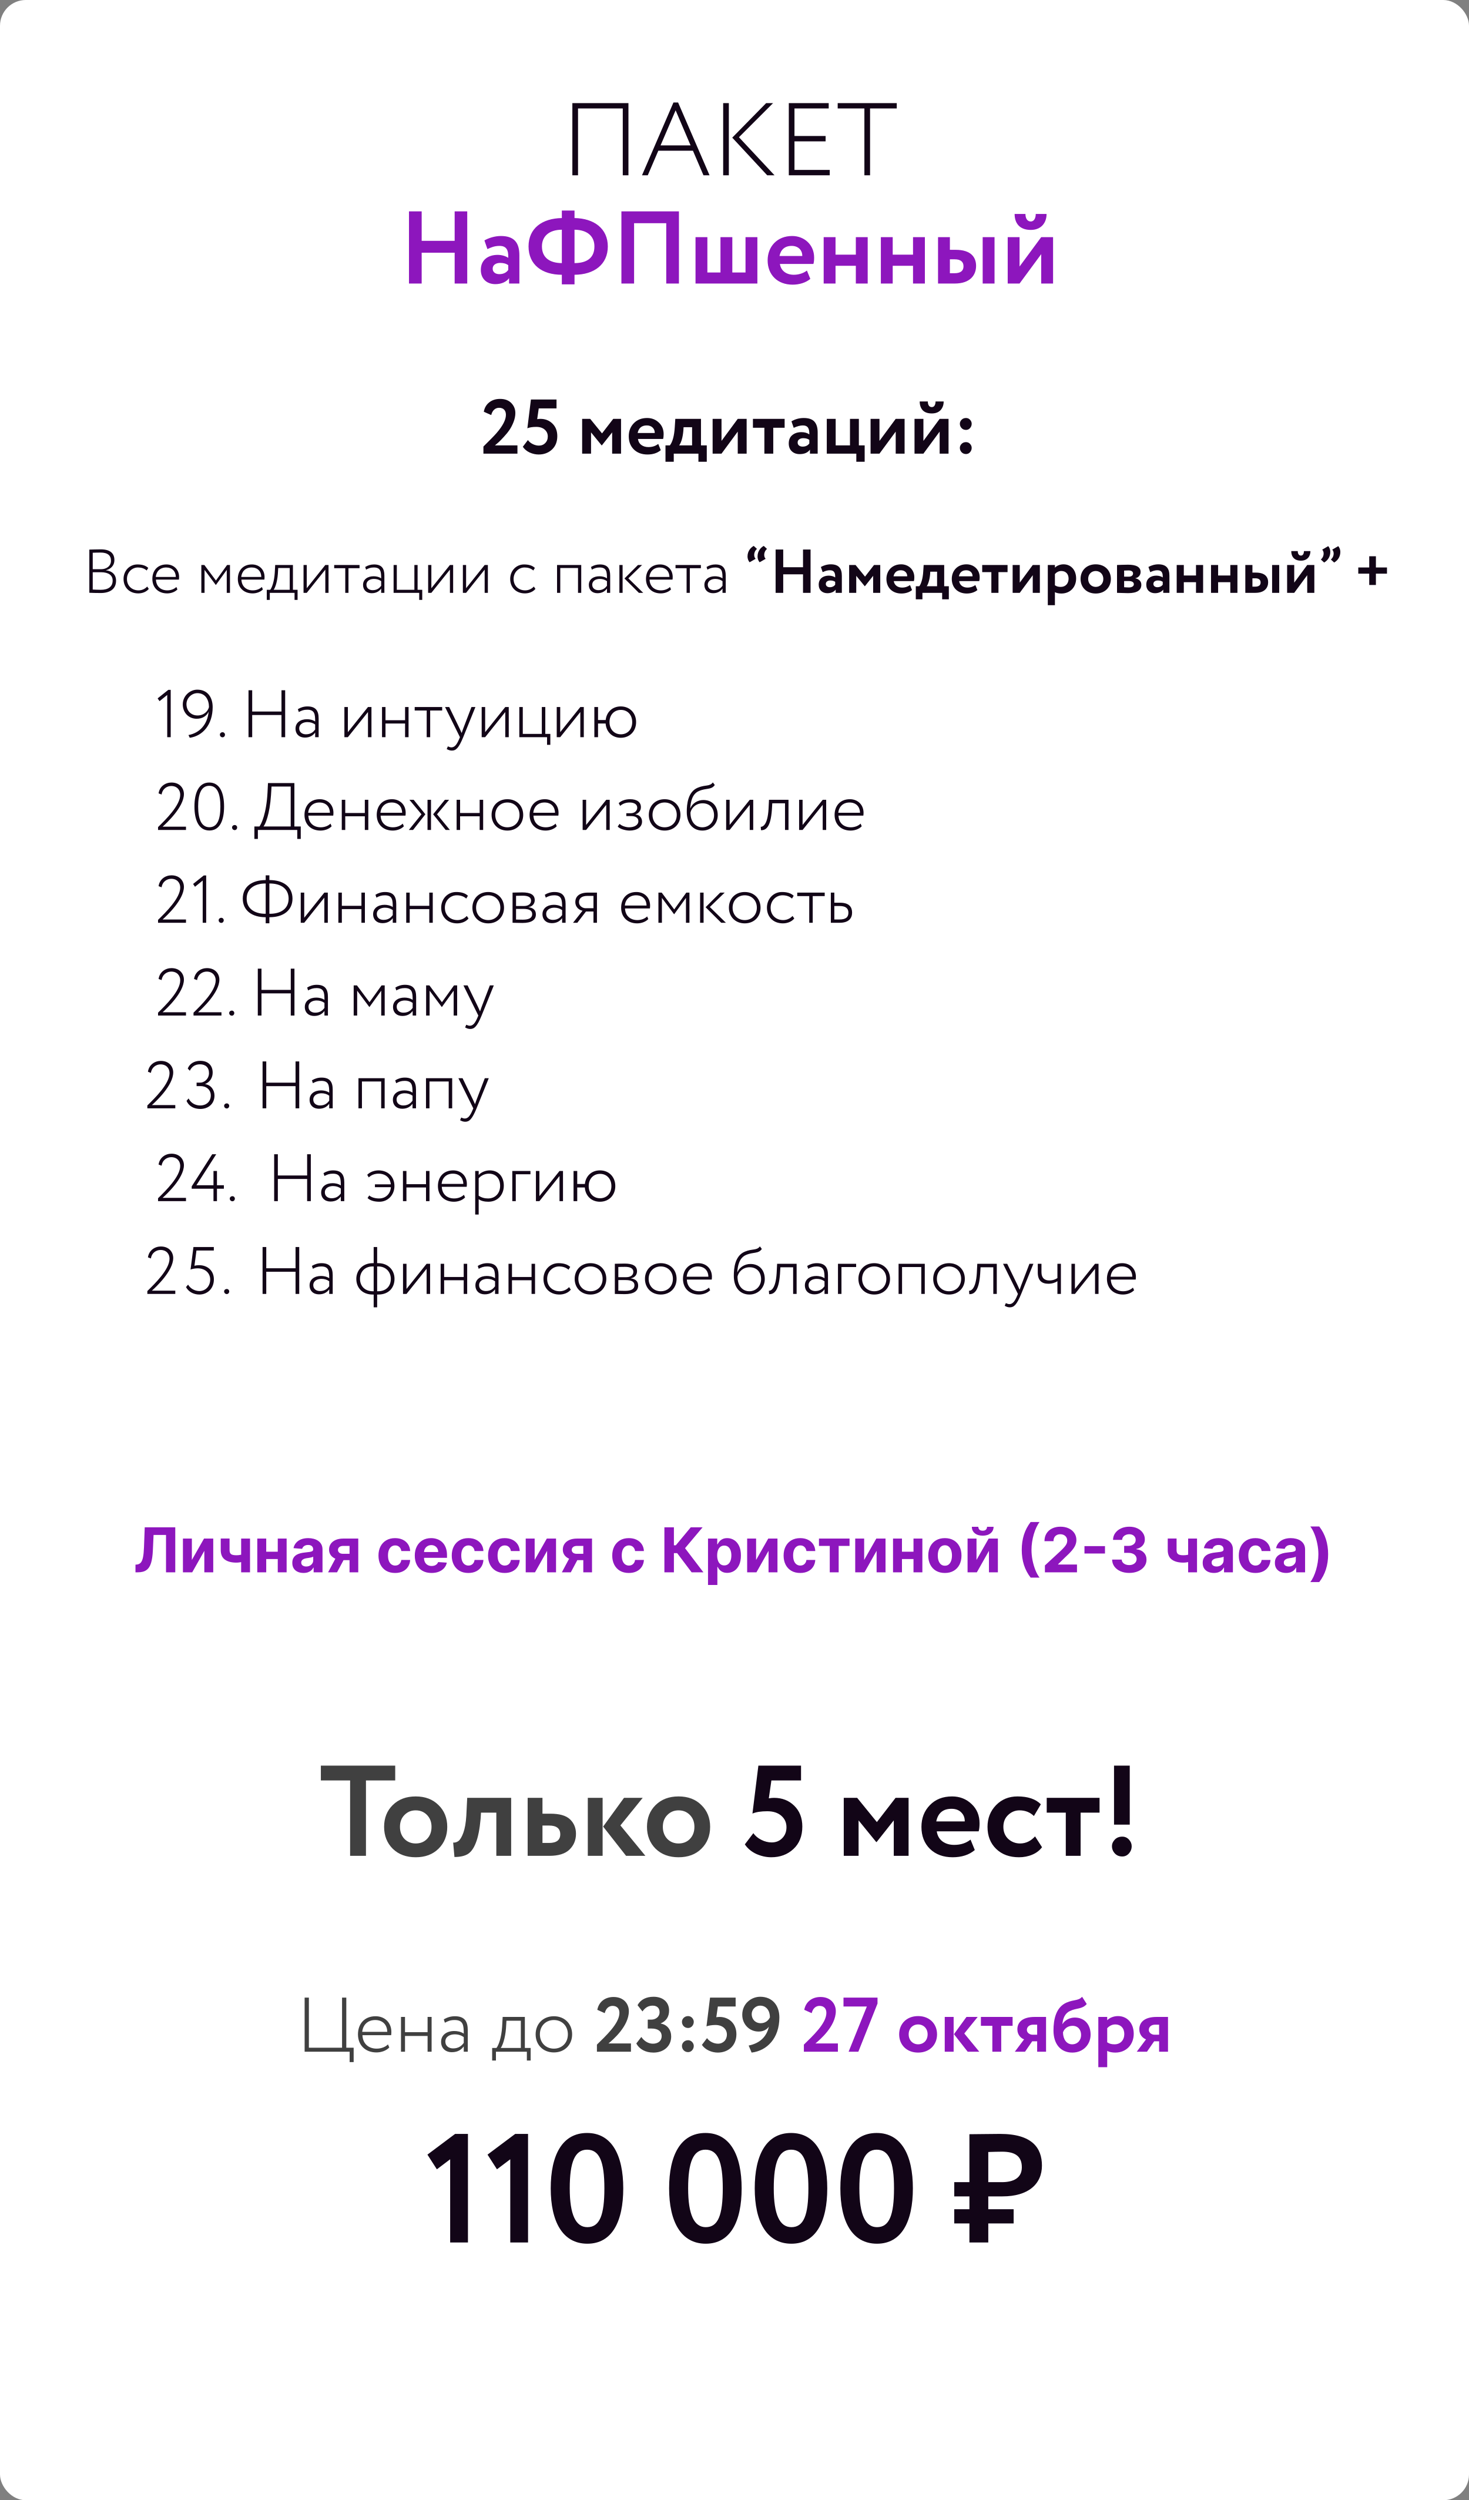
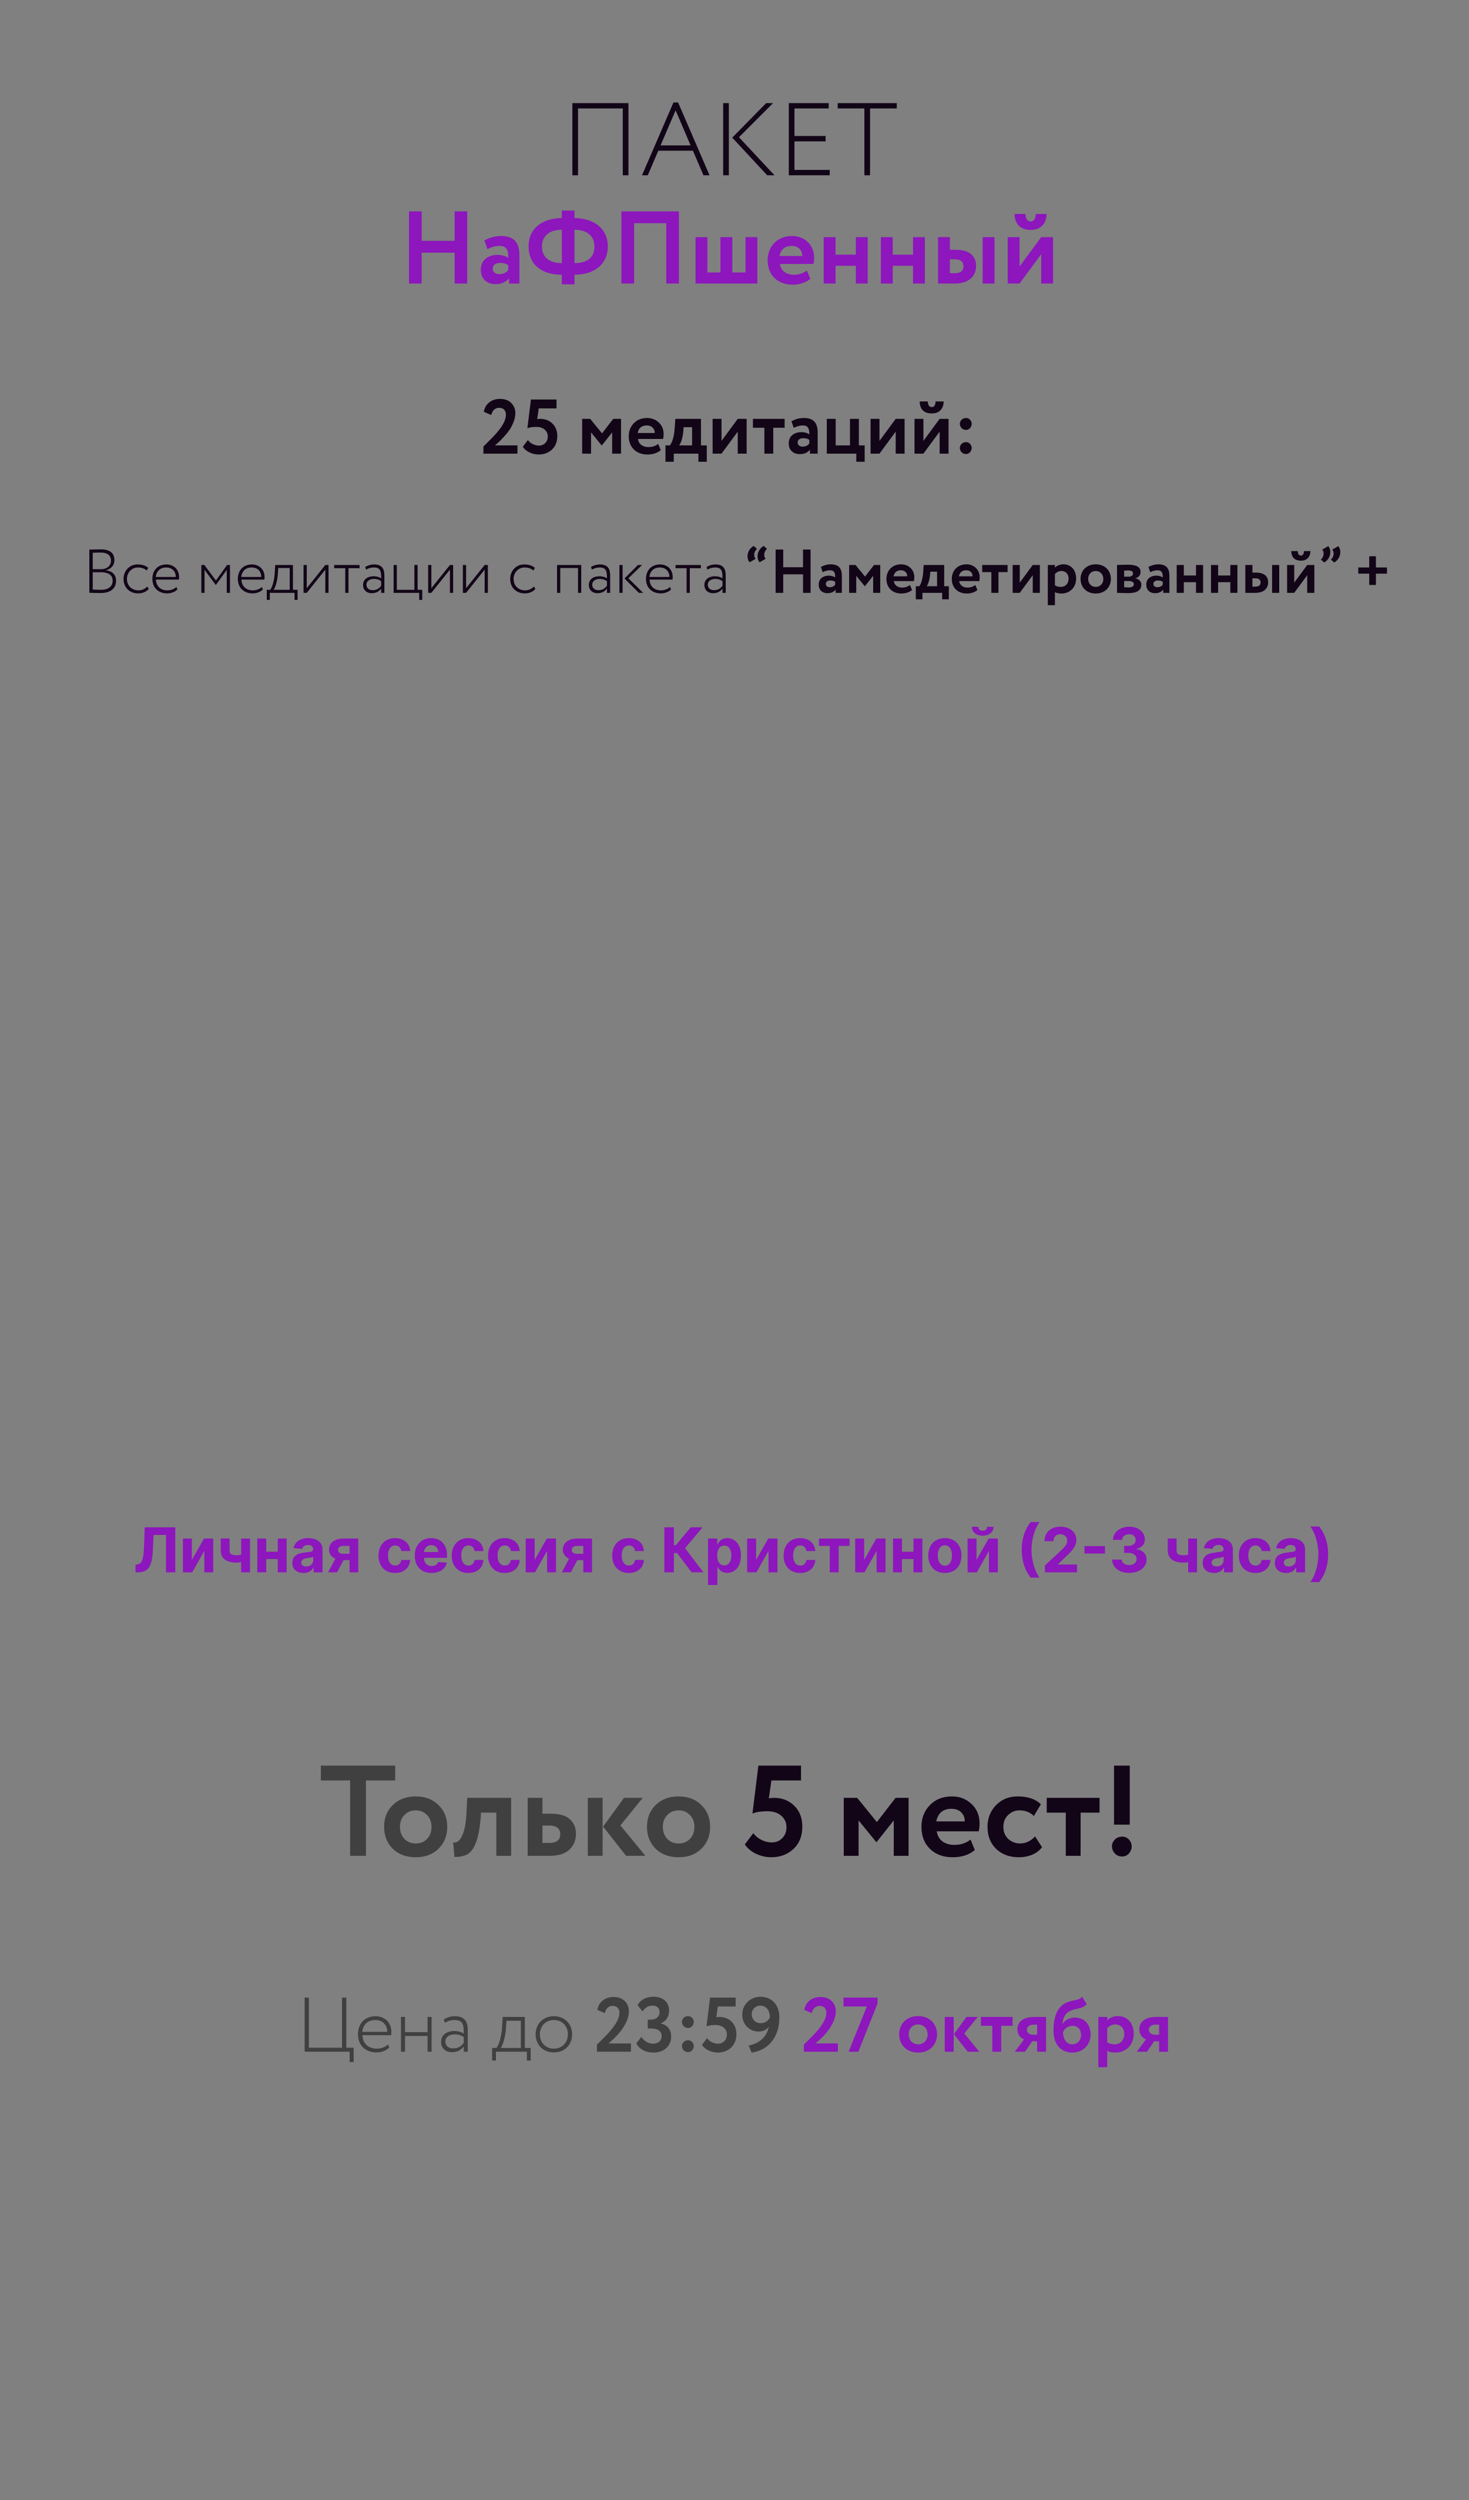
<svg xmlns="http://www.w3.org/2000/svg" width="285" height="485" viewBox="0 0 285 485" fill="none">
  <rect x="0" y="0" width="285" height="485" fill="#808080" stroke="none" />
-   <rect x="0.5" y="0.5" width="284" height="484" rx="4.5" fill="white" stroke="white" />
  <path d="M17.332 114.988V106.612C17.8 106.6 18.808 106.564 19.54 106.564C21.544 106.564 22.192 107.476 22.192 108.64C22.192 109.756 21.436 110.404 20.56 110.608V110.632C21.772 110.776 22.516 111.472 22.516 112.648C22.516 114.328 21.232 115.036 19.528 115.036C18.808 115.036 17.824 115.012 17.332 114.988ZM19.588 111.004H17.992V114.364C18.328 114.376 19.024 114.412 19.552 114.412C20.992 114.412 21.856 113.824 21.856 112.612C21.856 111.58 21.04 111.004 19.588 111.004ZM19.516 107.188C19 107.188 18.328 107.212 17.992 107.224V110.416H19.624C20.668 110.416 21.532 109.804 21.532 108.772C21.532 107.752 20.896 107.188 19.516 107.188ZM28.554 113.776L28.866 114.232C28.41 114.808 27.618 115.108 26.826 115.108C25.158 115.108 23.97 114.004 23.97 112.3C23.97 110.728 25.122 109.492 26.658 109.492C27.498 109.492 28.242 109.672 28.758 110.164L28.458 110.668C27.978 110.236 27.378 110.08 26.754 110.08C25.614 110.08 24.63 111.016 24.63 112.3C24.63 113.668 25.614 114.52 26.874 114.52C27.57 114.52 28.182 114.208 28.554 113.776ZM34.216 113.86L34.42 114.34C33.928 114.856 33.148 115.108 32.428 115.108C30.724 115.108 29.56 114.004 29.56 112.3C29.56 110.728 30.52 109.492 32.296 109.492C33.688 109.492 34.744 110.452 34.744 111.928C34.744 112.132 34.732 112.288 34.708 112.432H30.256C30.304 113.728 31.168 114.52 32.464 114.52C33.196 114.52 33.844 114.244 34.216 113.86ZM32.236 110.08C31.036 110.08 30.328 110.86 30.22 111.916H34.108C34.084 110.776 33.364 110.08 32.236 110.08ZM39.061 115V109.6H39.649L41.893 112.612L44.053 109.6H44.617V115H43.993V110.548L41.893 113.464H41.857L39.685 110.548V115H39.061ZM50.798 113.86L51.002 114.34C50.51 114.856 49.73 115.108 49.01 115.108C47.306 115.108 46.142 114.004 46.142 112.3C46.142 110.728 47.102 109.492 48.878 109.492C50.27 109.492 51.326 110.452 51.326 111.928C51.326 112.132 51.314 112.288 51.29 112.432H46.838C46.886 113.728 47.75 114.52 49.046 114.52C49.778 114.52 50.426 114.244 50.798 113.86ZM48.818 110.08C47.618 110.08 46.91 110.86 46.802 111.916H50.69C50.666 110.776 49.946 110.08 48.818 110.08ZM51.757 116.368V114.412H52.429C52.765 113.98 53.197 112.828 53.305 111.124L53.389 109.6H56.833V114.412H57.733V116.368H57.145V115H52.345V116.368H51.757ZM53.905 111.364C53.785 112.924 53.365 114.064 53.089 114.412H56.209V110.188H53.977L53.905 111.364ZM59.513 115H58.889V109.6H59.513V114.1L63.113 109.6H63.737V115H63.113V110.5L59.513 115ZM64.836 110.224V109.6H69.756V110.224H67.608V115H66.984V110.224H64.836ZM71.022 110.5L70.854 109.984C71.358 109.672 71.934 109.492 72.57 109.492C74.07 109.492 74.574 110.284 74.574 111.652V115H73.95V114.172C73.614 114.628 73.086 115.072 72.102 115.072C71.106 115.072 70.434 114.448 70.434 113.464C70.434 112.384 71.322 111.784 72.486 111.784C72.918 111.784 73.518 111.88 73.95 112.192C73.95 110.908 73.878 110.08 72.534 110.08C71.898 110.08 71.502 110.236 71.022 110.5ZM72.294 114.484C73.206 114.484 73.65 114.028 73.95 113.632V112.732C73.554 112.444 73.098 112.3 72.546 112.3C71.838 112.3 71.094 112.636 71.094 113.428C71.094 114.1 71.622 114.484 72.294 114.484ZM76.362 115V109.6H76.986V114.412H80.394V109.6H81.018V114.412H81.918V116.368H81.33V115H76.362ZM83.689 115H83.065V109.6H83.689V114.1L87.289 109.6H87.913V115H87.289V110.5L83.689 115ZM90.427 115H89.803V109.6H90.427V114.1L94.028 109.6H94.651V115H94.028V110.5L90.427 115ZM103.566 113.776L103.878 114.232C103.422 114.808 102.63 115.108 101.838 115.108C100.17 115.108 98.982 114.004 98.982 112.3C98.982 110.728 100.134 109.492 101.67 109.492C102.51 109.492 103.254 109.672 103.77 110.164L103.47 110.668C102.99 110.236 102.39 110.08 101.766 110.08C100.626 110.08 99.642 111.016 99.642 112.3C99.642 113.668 100.626 114.52 101.886 114.52C102.582 114.52 103.194 114.208 103.566 113.776ZM112.141 115V110.188H108.697V115H108.073V109.6H112.765V115H112.141ZM114.827 110.5L114.659 109.984C115.163 109.672 115.739 109.492 116.375 109.492C117.875 109.492 118.379 110.284 118.379 111.652V115H117.755V114.172C117.419 114.628 116.891 115.072 115.907 115.072C114.911 115.072 114.239 114.448 114.239 113.464C114.239 112.384 115.127 111.784 116.291 111.784C116.723 111.784 117.323 111.88 117.755 112.192C117.755 110.908 117.683 110.08 116.339 110.08C115.703 110.08 115.307 110.236 114.827 110.5ZM116.099 114.484C117.011 114.484 117.455 114.028 117.755 113.632V112.732C117.359 112.444 116.903 112.3 116.351 112.3C115.643 112.3 114.899 112.636 114.899 113.428C114.899 114.1 115.427 114.484 116.099 114.484ZM124.571 109.6L121.907 112.18L124.787 115H123.947L121.151 112.216L123.767 109.6H124.571ZM120.167 115V109.6H120.791V115H120.167ZM129.982 113.86L130.186 114.34C129.694 114.856 128.914 115.108 128.194 115.108C126.49 115.108 125.326 114.004 125.326 112.3C125.326 110.728 126.286 109.492 128.062 109.492C129.454 109.492 130.51 110.452 130.51 111.928C130.51 112.132 130.498 112.288 130.474 112.432H126.022C126.07 113.728 126.934 114.52 128.23 114.52C128.962 114.52 129.61 114.244 129.982 113.86ZM128.002 110.08C126.802 110.08 126.094 110.86 125.986 111.916H129.874C129.85 110.776 129.13 110.08 128.002 110.08ZM131.058 110.224V109.6H135.978V110.224H133.83V115H133.206V110.224H131.058ZM137.245 110.5L137.077 109.984C137.581 109.672 138.157 109.492 138.793 109.492C140.293 109.492 140.797 110.284 140.797 111.652V115H140.173V114.172C139.837 114.628 139.309 115.072 138.325 115.072C137.329 115.072 136.657 114.448 136.657 113.464C136.657 112.384 137.545 111.784 138.709 111.784C139.141 111.784 139.741 111.88 140.173 112.192C140.173 110.908 140.101 110.08 138.757 110.08C138.121 110.08 137.725 110.236 137.245 110.5ZM138.517 114.484C139.429 114.484 139.873 114.028 140.173 113.632V112.732C139.777 112.444 139.321 112.3 138.769 112.3C138.061 112.3 137.317 112.636 137.317 113.428C137.317 114.1 137.845 114.484 138.517 114.484ZM148.541 108.4L147.377 109.072C147.125 108.808 146.969 108.352 146.969 107.956C146.969 106.84 147.653 106.192 148.169 105.892L148.805 106.48C148.457 106.768 148.265 107.212 148.265 107.656C148.265 107.944 148.373 108.232 148.541 108.4ZM146.597 108.4L145.433 109.072C145.181 108.808 145.025 108.352 145.025 107.956C145.025 106.84 145.709 106.192 146.225 105.892L146.861 106.48C146.513 106.768 146.321 107.212 146.321 107.656C146.321 107.944 146.429 108.232 146.597 108.4ZM155.793 115V111.412H151.953V115H150.477V106.6H151.953V110.032H155.793V106.6H157.257V115H155.793ZM159.606 110.992L159.258 109.984C159.726 109.708 160.458 109.468 161.166 109.468C162.762 109.468 163.326 110.284 163.326 111.712V115H162.126V114.376C161.838 114.784 161.262 115.072 160.53 115.072C159.546 115.072 158.838 114.46 158.838 113.416C158.838 112.228 159.714 111.664 160.806 111.664C161.286 111.664 161.766 111.82 162.03 112.012C162.066 111.112 161.826 110.62 161.022 110.62C160.398 110.62 160.002 110.812 159.606 110.992ZM160.986 113.908C161.562 113.908 161.862 113.656 162.03 113.416V112.864C161.79 112.684 161.478 112.6 161.082 112.6C160.626 112.6 160.218 112.816 160.218 113.272C160.218 113.68 160.554 113.908 160.986 113.908ZM164.741 115V109.6H165.989L167.825 111.856L169.565 109.6H170.777V115H169.397V111.7L167.801 113.716H167.765L166.121 111.7V115H164.741ZM176.547 113.488L176.943 114.46C176.403 114.916 175.635 115.132 174.879 115.132C173.139 115.132 171.975 114.004 171.975 112.3C171.975 110.728 173.055 109.468 174.831 109.468C176.223 109.468 177.387 110.464 177.387 111.976C177.387 112.312 177.363 112.516 177.303 112.72H173.403C173.523 113.536 174.171 113.98 175.023 113.98C175.683 113.98 176.235 113.74 176.547 113.488ZM174.771 110.62C173.943 110.62 173.499 111.088 173.355 111.796H176.007C176.019 111.136 175.563 110.62 174.771 110.62ZM177.675 116.26V113.716H178.359C178.743 113.212 179.043 112.12 179.115 110.896L179.199 109.6H183.183V113.716H184.083V116.26H182.787V115H178.959V116.26H177.675ZM180.447 111.448C180.339 112.588 180.039 113.38 179.799 113.716H181.803V110.896H180.483L180.447 111.448ZM189.227 113.488L189.623 114.46C189.083 114.916 188.315 115.132 187.559 115.132C185.819 115.132 184.655 114.004 184.655 112.3C184.655 110.728 185.735 109.468 187.511 109.468C188.903 109.468 190.067 110.464 190.067 111.976C190.067 112.312 190.043 112.516 189.983 112.72H186.083C186.203 113.536 186.851 113.98 187.703 113.98C188.363 113.98 188.915 113.74 189.227 113.488ZM187.451 110.62C186.623 110.62 186.179 111.088 186.035 111.796H188.687C188.699 111.136 188.243 110.62 187.451 110.62ZM190.556 110.98V109.6H195.476V110.98H193.712V115H192.332V110.98H190.556ZM197.843 115H196.463V109.6H197.843V113.02L200.363 109.6H201.743V115H200.363V111.58L197.843 115ZM203.284 117.4V109.6H204.664V110.116C205 109.756 205.636 109.468 206.332 109.468C207.82 109.468 208.78 110.62 208.78 112.216C208.78 113.86 207.652 115.132 205.924 115.132C205.444 115.132 204.976 115.048 204.664 114.868V117.4H203.284ZM205.9 110.764C205.432 110.764 205 110.98 204.664 111.352V113.536C205.036 113.776 205.348 113.848 205.804 113.848C206.764 113.848 207.316 113.152 207.316 112.252C207.316 111.388 206.812 110.764 205.9 110.764ZM209.639 112.3C209.639 110.68 210.791 109.468 212.579 109.468C214.367 109.468 215.519 110.68 215.519 112.3C215.519 113.92 214.367 115.132 212.579 115.132C210.791 115.132 209.639 113.92 209.639 112.3ZM211.115 112.3C211.115 113.2 211.739 113.848 212.579 113.848C213.431 113.848 214.055 113.236 214.055 112.3C214.055 111.388 213.419 110.764 212.579 110.764C211.763 110.764 211.115 111.364 211.115 112.3ZM216.713 115V109.6C217.181 109.588 217.997 109.54 218.837 109.54C220.409 109.54 221.285 109.972 221.285 110.956C221.285 111.604 220.817 112.072 220.277 112.156V112.18C221.033 112.36 221.429 112.804 221.429 113.428C221.429 114.496 220.601 115.06 218.861 115.06C218.189 115.06 217.205 115 216.713 115ZM218.957 112.708H218.093V113.908C218.297 113.92 218.669 113.956 219.005 113.956C219.617 113.956 219.977 113.704 219.977 113.332C219.977 112.924 219.605 112.708 218.957 112.708ZM218.957 110.656C218.633 110.656 218.237 110.668 218.093 110.68V111.868H218.993C219.449 111.868 219.821 111.664 219.821 111.244C219.821 110.848 219.473 110.656 218.957 110.656ZM223.157 110.992L222.809 109.984C223.277 109.708 224.009 109.468 224.717 109.468C226.313 109.468 226.877 110.284 226.877 111.712V115H225.677V114.376C225.389 114.784 224.813 115.072 224.081 115.072C223.097 115.072 222.389 114.46 222.389 113.416C222.389 112.228 223.265 111.664 224.357 111.664C224.837 111.664 225.317 111.82 225.581 112.012C225.617 111.112 225.377 110.62 224.573 110.62C223.949 110.62 223.553 110.812 223.157 110.992ZM224.537 113.908C225.113 113.908 225.413 113.656 225.581 113.416V112.864C225.341 112.684 225.029 112.6 224.633 112.6C224.177 112.6 223.769 112.816 223.769 113.272C223.769 113.68 224.105 113.908 224.537 113.908ZM232.035 115V112.936H229.671V115H228.291V109.6H229.671V111.64H232.035V109.6H233.415V115H232.035ZM238.692 115V112.936H236.328V115H234.948V109.6H236.328V111.64H238.692V109.6H240.072V115H238.692ZM241.604 115V109.6H242.984V111.076H243.656C245.492 111.076 246.032 111.988 246.032 112.948C246.032 113.98 245.384 115 243.548 115H241.604ZM246.8 115V109.6H248.18V115H246.8ZM243.536 112.18H242.984V113.8H243.524C244.268 113.8 244.568 113.488 244.568 112.996C244.568 112.504 244.28 112.18 243.536 112.18ZM251.093 115H249.713V109.6H251.093V113.02L253.613 109.6H254.993V115H253.613V111.58L251.093 115ZM250.517 106.9H251.777C251.777 107.344 251.945 107.776 252.401 107.776C252.809 107.776 252.977 107.344 252.977 106.9H254.237C254.237 107.932 253.613 108.76 252.401 108.76C251.057 108.76 250.517 107.944 250.517 106.9ZM258.466 106.624L259.63 105.94C259.882 106.204 260.038 106.66 260.038 107.056C260.038 108.172 259.354 108.832 258.838 109.12L258.202 108.532C258.55 108.244 258.742 107.812 258.742 107.368C258.742 107.068 258.634 106.792 258.466 106.624ZM256.522 106.624L257.686 105.94C257.938 106.204 258.094 106.66 258.094 107.056C258.094 108.172 257.41 108.832 256.894 109.12L256.258 108.532C256.606 108.244 256.798 107.812 256.798 107.368C256.798 107.068 256.69 106.792 256.522 106.624ZM263.519 111.28V110.08H265.643V107.908H266.939V110.08H269.087V111.28H266.939V113.476H265.643V111.28H263.519Z" fill="#120517" />
  <path d="M93.788 88V86.62C95.058 85.37 95.893 84.515 96.293 84.055C97.533 82.635 98.153 81.44 98.153 80.47C98.153 80.04 98.038 79.705 97.808 79.465C97.578 79.225 97.248 79.105 96.818 79.105C96.448 79.105 96.128 79.23 95.858 79.48C95.598 79.72 95.413 80.065 95.303 80.515L93.863 79.87C94.003 79.1 94.353 78.495 94.913 78.055C95.483 77.605 96.183 77.38 97.013 77.38C97.953 77.38 98.683 77.65 99.203 78.19C99.723 78.73 99.983 79.375 99.983 80.125C99.983 80.675 99.868 81.25 99.638 81.85C99.408 82.44 99.143 82.955 98.843 83.395C98.543 83.835 98.178 84.285 97.748 84.745C97.328 85.205 96.998 85.545 96.758 85.765C96.528 85.975 96.283 86.185 96.023 86.395H100.388V88H93.788ZM102.315 83.08L103.005 77.5H107.97V79.225H104.52L104.22 81.31C104.44 81.27 104.64 81.25 104.82 81.25C105.77 81.25 106.555 81.555 107.175 82.165C107.805 82.775 108.12 83.585 108.12 84.595C108.12 85.695 107.775 86.565 107.085 87.205C106.395 87.845 105.535 88.165 104.505 88.165C103.915 88.165 103.33 88.035 102.75 87.775C102.18 87.505 101.74 87.135 101.43 86.665L102.42 85.36C102.64 85.68 102.95 85.94 103.35 86.14C103.75 86.34 104.15 86.44 104.55 86.44C105.05 86.44 105.46 86.275 105.78 85.945C106.11 85.615 106.275 85.19 106.275 84.67C106.275 84.13 106.075 83.685 105.675 83.335C105.275 82.985 104.73 82.81 104.04 82.81C103.31 82.81 102.735 82.9 102.315 83.08ZM112.943 88V81.25H114.503L116.798 84.07L118.973 81.25H120.488V88H118.763V83.875L116.768 86.395H116.723L114.668 83.875V88H112.943ZM127.701 86.11L128.196 87.325C127.536 87.885 126.676 88.165 125.616 88.165C124.526 88.165 123.646 87.84 122.976 87.19C122.316 86.54 121.986 85.685 121.986 84.625C121.986 83.615 122.311 82.775 122.961 82.105C123.611 81.425 124.476 81.085 125.556 81.085C126.446 81.085 127.201 81.38 127.821 81.97C128.441 82.55 128.751 83.3 128.751 84.22C128.751 84.6 128.716 84.91 128.646 85.15H123.771C123.841 85.65 124.061 86.04 124.431 86.32C124.801 86.59 125.256 86.725 125.796 86.725C126.556 86.725 127.191 86.52 127.701 86.11ZM125.481 82.525C124.501 82.525 123.911 83.015 123.711 83.995H127.026C127.036 83.575 126.901 83.225 126.621 82.945C126.341 82.665 125.961 82.525 125.481 82.525ZM129.111 89.575V86.395H129.966C130.496 85.695 130.811 84.52 130.911 82.87L131.016 81.25H135.996V86.395H137.121V89.575H135.501V88H130.716V89.575H129.111ZM132.576 83.56C132.456 84.87 132.186 85.815 131.766 86.395H134.271V82.87H132.621L132.576 83.56ZM139.981 88H138.256V81.25H139.981V85.525L143.131 81.25H144.856V88H143.131V83.725L139.981 88ZM146.076 82.975V81.25H152.226V82.975H150.021V88H148.296V82.975H146.076ZM153.986 82.99L153.551 81.73C154.281 81.3 155.076 81.085 155.936 81.085C156.896 81.085 157.586 81.32 158.006 81.79C158.426 82.26 158.636 82.96 158.636 83.89V88H157.136V87.22C156.726 87.8 156.061 88.09 155.141 88.09C154.511 88.09 154.001 87.905 153.611 87.535C153.221 87.165 153.026 86.66 153.026 86.02C153.026 85.31 153.256 84.77 153.716 84.4C154.176 84.02 154.766 83.83 155.486 83.83C156.106 83.83 156.616 83.975 157.016 84.265C157.036 83.675 156.951 83.24 156.761 82.96C156.571 82.67 156.236 82.525 155.756 82.525C155.256 82.525 154.666 82.68 153.986 82.99ZM155.711 86.635C156.291 86.635 156.726 86.43 157.016 86.02V85.33C156.726 85.11 156.331 85 155.831 85C155.521 85 155.261 85.075 155.051 85.225C154.851 85.365 154.751 85.57 154.751 85.84C154.751 86.09 154.841 86.285 155.021 86.425C155.201 86.565 155.431 86.635 155.711 86.635ZM160.404 88V81.25H162.129V86.395H164.904V81.25H166.629V86.395H167.754V89.575H166.134V88H160.404ZM170.625 88H168.9V81.25H170.625V85.525L173.775 81.25H175.5V88H173.775V83.725L170.625 88ZM179.151 88H177.426V81.25H179.151V85.525L182.301 81.25H184.026V88H182.301V83.725L179.151 88ZM178.431 77.875H180.006C180.006 78.185 180.066 78.445 180.186 78.655C180.316 78.865 180.516 78.97 180.786 78.97C181.026 78.97 181.206 78.865 181.326 78.655C181.446 78.445 181.506 78.185 181.506 77.875H183.081C183.081 78.555 182.881 79.115 182.481 79.555C182.081 79.985 181.516 80.2 180.786 80.2C179.986 80.2 179.391 79.99 179.001 79.57C178.621 79.14 178.431 78.575 178.431 77.875ZM186.221 82.195C186.221 81.915 186.331 81.66 186.551 81.43C186.771 81.2 187.061 81.085 187.421 81.085C187.731 81.085 187.991 81.2 188.201 81.43C188.411 81.66 188.516 81.915 188.516 82.195C188.516 82.515 188.411 82.795 188.201 83.035C187.991 83.275 187.731 83.395 187.421 83.395C187.061 83.395 186.771 83.275 186.551 83.035C186.331 82.795 186.221 82.515 186.221 82.195ZM186.221 86.875C186.221 86.595 186.331 86.34 186.551 86.11C186.771 85.88 187.061 85.765 187.421 85.765C187.731 85.765 187.991 85.88 188.201 86.11C188.411 86.34 188.516 86.595 188.516 86.875C188.516 87.195 188.411 87.475 188.201 87.715C187.991 87.955 187.731 88.075 187.421 88.075C187.061 88.075 186.771 87.955 186.551 87.715C186.331 87.475 186.221 87.195 186.221 86.875Z" fill="#120517" />
  <path d="M59.102 398V387.5H59.926V397.22H66.362V387.5H67.186V397.22H68.612V400.01H67.832V398H59.102ZM75.27 396.575L75.525 397.175C74.91 397.82 73.935 398.135 73.035 398.135C70.905 398.135 69.45 396.755 69.45 394.625C69.45 392.66 70.65 391.115 72.87 391.115C74.61 391.115 75.93 392.315 75.93 394.16C75.93 394.415 75.915 394.61 75.885 394.79H70.32C70.38 396.41 71.46 397.4 73.08 397.4C73.995 397.4 74.805 397.055 75.27 396.575ZM72.795 391.85C71.295 391.85 70.41 392.825 70.275 394.145H75.135C75.105 392.72 74.205 391.85 72.795 391.85ZM82.956 398V394.94H78.576V398H77.796V391.25H78.576V394.205H82.956V391.25H83.736V398H82.956ZM86.312 392.375L86.102 391.73C86.732 391.34 87.452 391.115 88.247 391.115C90.122 391.115 90.752 392.105 90.752 393.815V398H89.972V396.965C89.552 397.535 88.892 398.09 87.662 398.09C86.417 398.09 85.577 397.31 85.577 396.08C85.577 394.73 86.687 393.98 88.142 393.98C88.682 393.98 89.432 394.1 89.972 394.49C89.972 392.885 89.882 391.85 88.202 391.85C87.407 391.85 86.912 392.045 86.312 392.375ZM87.902 397.355C89.042 397.355 89.597 396.785 89.972 396.29V395.165C89.477 394.805 88.907 394.625 88.217 394.625C87.332 394.625 86.402 395.045 86.402 396.035C86.402 396.875 87.062 397.355 87.902 397.355ZM95.482 399.71V397.265H96.322C96.742 396.725 97.282 395.285 97.417 393.155L97.522 391.25H101.827V397.265H102.952V399.71H102.217V398H96.217V399.71H95.482ZM98.167 393.455C98.017 395.405 97.492 396.83 97.147 397.265H101.047V391.985H98.257L98.167 393.455ZM103.918 394.625C103.918 392.6 105.358 391.115 107.458 391.115C109.558 391.115 110.998 392.6 110.998 394.625C110.998 396.65 109.558 398.135 107.458 398.135C105.358 398.135 103.918 396.65 103.918 394.625ZM104.743 394.625C104.743 396.245 105.883 397.4 107.458 397.4C109.048 397.4 110.173 396.26 110.173 394.625C110.173 393.005 109.048 391.85 107.458 391.85C105.898 391.85 104.743 392.99 104.743 394.625ZM115.809 398V396.62C117.519 394.94 120.174 392.51 120.174 390.47C120.174 389.63 119.709 389.105 118.839 389.105C118.089 389.105 117.549 389.63 117.324 390.515L115.884 389.87C116.169 388.34 117.369 387.38 119.034 387.38C121.029 387.38 122.004 388.73 122.004 390.125C122.004 393.065 118.869 395.72 118.044 396.395H122.409V398H115.809ZM126.78 398.165C125.175 398.165 124.005 397.46 123.45 396.395L124.425 395.135C124.95 395.915 125.76 396.44 126.675 396.44C127.8 396.44 128.37 395.78 128.37 394.985C128.37 394.025 127.635 393.5 126.42 393.5H125.67V391.775H126.345C127.2 391.775 127.965 391.235 127.965 390.335C127.965 389.585 127.53 389.06 126.63 389.06C125.79 389.06 125.175 389.42 124.65 390.185L123.69 388.97C124.26 387.905 125.355 387.335 126.795 387.335C128.595 387.335 129.81 388.355 129.81 390.005C129.81 391.19 129.27 392.03 128.205 392.495V392.54C129.51 392.765 130.215 393.8 130.215 395.045C130.215 396.98 128.715 398.165 126.78 398.165ZM132.304 392.195C132.304 391.67 132.754 391.085 133.504 391.085C134.149 391.085 134.599 391.67 134.599 392.195C134.599 392.81 134.149 393.395 133.504 393.395C132.754 393.395 132.304 392.81 132.304 392.195ZM132.304 396.875C132.304 396.35 132.754 395.765 133.504 395.765C134.149 395.765 134.599 396.35 134.599 396.875C134.599 397.49 134.149 398.075 133.504 398.075C132.754 398.075 132.304 397.49 132.304 396.875ZM137.065 393.08L137.755 387.5H142.72V389.225H139.27L138.97 391.31C139.135 391.28 139.36 391.25 139.57 391.25C141.43 391.25 142.87 392.525 142.87 394.595C142.87 396.86 141.25 398.165 139.255 398.165C138.13 398.165 136.825 397.655 136.18 396.665L137.17 395.36C137.62 396.02 138.505 396.44 139.3 396.44C140.305 396.44 141.025 395.705 141.025 394.67C141.025 393.62 140.2 392.81 138.79 392.81C138.115 392.81 137.38 392.945 137.065 393.08ZM151.205 391.34C151.205 395.375 148.82 397.805 145.82 398.165L145.25 396.8C147.41 396.365 148.745 395.09 149.165 393.14C148.73 393.74 148.055 394.085 147.17 394.085C145.4 394.085 144.005 392.69 144.005 390.83C144.005 388.625 145.805 387.335 147.485 387.335C149.825 387.335 151.205 389 151.205 391.34ZM149.375 391.325C149.375 390.125 148.745 389.06 147.485 389.06C146.51 389.06 145.835 389.87 145.835 390.71C145.835 391.625 146.48 392.465 147.59 392.465C148.535 392.465 149.105 391.895 149.375 391.325Z" fill="#404040" />
  <path d="M155.96 398V396.62C157.67 394.94 160.325 392.51 160.325 390.47C160.325 389.63 159.86 389.105 158.99 389.105C158.24 389.105 157.7 389.63 157.475 390.515L156.035 389.87C156.32 388.34 157.52 387.38 159.185 387.38C161.18 387.38 162.155 388.73 162.155 390.125C162.155 393.065 159.02 395.72 158.195 396.395H162.56V398H155.96ZM163.646 389.225V387.5H170.246V388.655L166.526 398H164.636L168.176 389.225H163.646ZM174.446 394.625C174.446 392.6 175.886 391.085 178.121 391.085C180.356 391.085 181.796 392.6 181.796 394.625C181.796 396.65 180.356 398.165 178.121 398.165C175.886 398.165 174.446 396.65 174.446 394.625ZM176.291 394.625C176.291 395.75 177.071 396.56 178.121 396.56C179.186 396.56 179.966 395.795 179.966 394.625C179.966 393.485 179.171 392.705 178.121 392.705C177.101 392.705 176.291 393.455 176.291 394.625ZM189.679 391.25L187.084 394.46L189.994 398H187.744L185.074 394.595L187.504 391.25H189.679ZM183.289 398V391.25H185.014V398H183.289ZM190.304 392.975V391.25H196.454V392.975H194.249V398H192.524V392.975H190.304ZM200.739 391.25H202.944V398H201.219V395.975H200.259L198.864 398H196.884L198.684 395.6C198.099 395.39 197.379 394.76 197.379 393.65C197.379 392.345 198.309 391.25 200.739 391.25ZM199.224 393.77C199.224 394.325 199.779 394.7 200.319 394.7H201.219V392.75H200.454C199.614 392.75 199.224 393.26 199.224 393.77ZM209.936 387.335L210.836 388.745C209.951 389.795 208.871 389.465 207.566 390.11C206.591 390.56 206.216 391.565 206.111 392.63H206.141C206.561 391.895 207.521 391.37 208.511 391.37C210.371 391.37 211.586 392.66 211.586 394.685C211.586 396.575 210.176 398.165 208.046 398.165C205.781 398.165 204.386 396.515 204.386 393.89C204.386 391.685 204.881 389.345 206.936 388.46C208.421 387.83 209.231 388.145 209.936 387.335ZM206.231 394.25C206.246 395.555 206.906 396.56 208.001 396.56C209.096 396.56 209.741 395.735 209.741 394.76C209.741 393.755 209.171 392.975 208.076 392.975C207.116 392.975 206.456 393.56 206.231 394.25ZM213.084 401V391.25H214.809V391.895C215.229 391.445 216.024 391.085 216.894 391.085C218.754 391.085 219.954 392.525 219.954 394.52C219.954 396.575 218.544 398.165 216.384 398.165C215.784 398.165 215.199 398.06 214.809 397.835V401H213.084ZM216.354 392.705C215.769 392.705 215.229 392.975 214.809 393.44V396.17C215.274 396.47 215.664 396.56 216.234 396.56C217.434 396.56 218.124 395.69 218.124 394.565C218.124 393.485 217.494 392.705 216.354 392.705ZM224.397 391.25H226.602V398H224.877V395.975H223.917L222.522 398H220.542L222.342 395.6C221.757 395.39 221.037 394.76 221.037 393.65C221.037 392.345 221.967 391.25 224.397 391.25ZM222.882 393.77C222.882 394.325 223.437 394.7 223.977 394.7H224.877V392.75H224.112C223.272 392.75 222.882 393.26 222.882 393.77Z" fill="#8D16BD" />
-   <path d="M82.926 417.96L88.296 413.94H90.786V435H87.336V418.86L84.756 420.81L82.926 417.96ZM94.586 417.96L99.956 413.94H102.446V435H98.996V418.86L96.416 420.81L94.586 417.96ZM106.846 424.5C106.846 418.08 109.066 413.76 113.896 413.76C118.696 413.76 120.916 418.08 120.916 424.5C120.916 430.92 118.756 435.24 113.956 435.24C109.126 435.24 106.846 430.92 106.846 424.5ZM110.536 424.5C110.536 429.63 111.706 432.03 113.956 432.03C116.356 432.03 117.256 429.69 117.256 424.5C117.256 419.31 116.296 417 113.896 417C111.526 417 110.536 419.43 110.536 424.5ZM129.815 424.5C129.815 418.08 132.035 413.76 136.865 413.76C141.665 413.76 143.885 418.08 143.885 424.5C143.885 430.92 141.725 435.24 136.925 435.24C132.095 435.24 129.815 430.92 129.815 424.5ZM133.505 424.5C133.505 429.63 134.675 432.03 136.925 432.03C139.325 432.03 140.225 429.69 140.225 424.5C140.225 419.31 139.265 417 136.865 417C134.495 417 133.505 419.43 133.505 424.5ZM146.426 424.5C146.426 418.08 148.646 413.76 153.476 413.76C158.276 413.76 160.496 418.08 160.496 424.5C160.496 430.92 158.336 435.24 153.536 435.24C148.706 435.24 146.426 430.92 146.426 424.5ZM150.116 424.5C150.116 429.63 151.286 432.03 153.536 432.03C155.936 432.03 156.836 429.69 156.836 424.5C156.836 419.31 155.876 417 153.476 417C151.106 417 150.116 419.43 150.116 424.5ZM163.037 424.5C163.037 418.08 165.257 413.76 170.087 413.76C174.887 413.76 177.107 418.08 177.107 424.5C177.107 430.92 174.947 435.24 170.147 435.24C165.317 435.24 163.037 430.92 163.037 424.5ZM166.727 424.5C166.727 429.63 167.897 432.03 170.147 432.03C172.547 432.03 173.447 429.69 173.447 424.5C173.447 419.31 172.487 417 170.087 417C167.717 417 166.727 419.43 166.727 424.5ZM185.136 426.06V423.3H188.076V414C189.246 414 192.546 413.94 194.016 413.94C200.226 413.94 202.146 416.64 202.146 420.09C202.146 423.69 199.476 426.06 194.496 426.06H191.736V428.55H196.656V431.31H191.736V435H188.076V431.31H185.136V428.55H188.076V426.06H185.136ZM194.406 417.39C193.656 417.39 192.726 417.42 191.736 417.45V423.3H194.376C196.536 423.3 198.246 422.55 198.246 420.42C198.246 418.23 196.896 417.39 194.406 417.39Z" fill="#120517" />
  <path d="M120.824 34V21.04H112.144V34H111.044V20H121.924V34H120.824ZM124.557 34L130.657 19.88H131.557L137.657 34H136.477L134.437 29.24H127.717L125.677 34H124.557ZM131.077 21.4L128.157 28.2H133.977L131.077 21.4ZM149.982 20L143.362 26.62L150.262 34H148.842L142.062 26.7L148.642 20H149.982ZM140.302 34V20H141.402V34H140.302ZM153.036 34V20H160.776V21.04H154.136V26.38H160.176V27.42H154.136V32.96H160.976V34H153.036ZM162.52 21.04V20H173.98V21.04H168.8V34H167.7V21.04H162.52Z" fill="#120517" />
  <path d="M88.208 55V49.02H81.808V55H79.348V41H81.808V46.72H88.208V41H90.648V55H88.208ZM94.564 48.32L93.984 46.64C94.764 46.18 95.984 45.78 97.164 45.78C99.824 45.78 100.764 47.14 100.764 49.52V55H98.764V53.96C98.284 54.64 97.324 55.12 96.104 55.12C94.464 55.12 93.284 54.1 93.284 52.36C93.284 50.38 94.744 49.44 96.564 49.44C97.364 49.44 98.164 49.7 98.604 50.02C98.664 48.52 98.264 47.7 96.924 47.7C95.884 47.7 95.224 48.02 94.564 48.32ZM96.864 53.18C97.824 53.18 98.324 52.76 98.604 52.36V51.44C98.204 51.14 97.684 51 97.024 51C96.264 51 95.584 51.36 95.584 52.12C95.584 52.8 96.144 53.18 96.864 53.18ZM109.002 55.16V53.3C105.142 53.3 102.542 51.34 102.542 47.8C102.542 44.3 105.162 42.36 109.002 42.3V40.84H111.462V42.3C115.282 42.36 117.922 44.36 117.922 47.8C117.922 51.3 115.282 53.28 111.462 53.3V55.16H109.002ZM115.322 47.8C115.322 45.92 114.082 44.6 111.462 44.56V51.04C114.002 51.02 115.322 49.94 115.322 47.8ZM105.142 47.8C105.142 49.9 106.542 51.02 109.002 51.04V44.56C106.442 44.58 105.142 45.9 105.142 47.8ZM129.259 55V43.3H123.019V55H120.559V41H131.719V55H129.259ZM134.938 55V46H137.238V52.86H139.778V46H142.078V52.86H144.638V46H146.938V55H134.938ZM156.549 52.48L157.209 54.1C156.309 54.86 155.029 55.22 153.769 55.22C150.869 55.22 148.929 53.34 148.929 50.5C148.929 47.88 150.729 45.78 153.689 45.78C156.009 45.78 157.949 47.44 157.949 49.96C157.949 50.52 157.909 50.86 157.809 51.2H151.309C151.509 52.56 152.589 53.3 154.009 53.3C155.109 53.3 156.029 52.9 156.549 52.48ZM153.589 47.7C152.209 47.7 151.469 48.48 151.229 49.66H155.649C155.669 48.56 154.909 47.7 153.589 47.7ZM166.041 55V51.56H162.101V55H159.801V46H162.101V49.4H166.041V46H168.341V55H166.041ZM177.135 55V51.56H173.195V55H170.895V46H173.195V49.4H177.135V46H179.435V55H177.135ZM181.989 55V46H184.289V48.46H185.409C188.469 48.46 189.369 49.98 189.369 51.58C189.369 53.3 188.289 55 185.229 55H181.989ZM190.649 55V46H192.949V55H190.649ZM185.209 50.3H184.289V53H185.189C186.429 53 186.929 52.48 186.929 51.66C186.929 50.84 186.449 50.3 185.209 50.3ZM197.805 55H195.505V46H197.805V51.7L202.005 46H204.305V55H202.005V49.3L197.805 55ZM196.845 41.5H198.945C198.945 42.24 199.225 42.96 199.985 42.96C200.665 42.96 200.945 42.24 200.945 41.5H203.045C203.045 43.22 202.005 44.6 199.985 44.6C197.745 44.6 196.845 43.24 196.845 41.5Z" fill="#8D16BD" />
-   <path d="M30.585 135.473L32.652 133.822H33.12V143H32.444V134.81L30.949 136.019L30.585 135.473ZM41.259 137.163C41.259 140.569 39.335 142.766 36.813 143.117L36.566 142.584C38.711 142.194 40.245 140.569 40.479 138.034C40.128 138.84 39.322 139.425 38.165 139.425C36.54 139.425 35.461 138.177 35.461 136.643C35.461 134.94 36.891 133.783 38.269 133.783C40.297 133.783 41.259 135.304 41.259 137.163ZM40.544 137.163C40.544 135.785 39.868 134.459 38.295 134.459C37.177 134.459 36.176 135.421 36.176 136.591C36.176 137.722 36.917 138.788 38.334 138.788C39.595 138.788 40.349 137.93 40.544 137.163ZM42.661 142.506C42.661 142.272 42.869 142.038 43.181 142.038C43.454 142.038 43.649 142.272 43.649 142.506C43.649 142.779 43.454 143.026 43.181 143.026C42.869 143.026 42.661 142.779 42.661 142.506ZM54.609 143V138.697H48.928V143H48.214V133.9H48.928V138.021H54.609V133.9H55.325V143H54.609ZM57.971 138.125L57.789 137.566C58.335 137.228 58.959 137.033 59.648 137.033C61.273 137.033 61.819 137.891 61.819 139.373V143H61.143V142.103C60.779 142.597 60.207 143.078 59.141 143.078C58.062 143.078 57.334 142.402 57.334 141.336C57.334 140.166 58.296 139.516 59.557 139.516C60.025 139.516 60.675 139.62 61.143 139.958C61.143 138.567 61.065 137.67 59.609 137.67C58.92 137.67 58.491 137.839 57.971 138.125ZM59.349 142.441C60.337 142.441 60.818 141.947 61.143 141.518V140.543C60.714 140.231 60.22 140.075 59.622 140.075C58.855 140.075 58.049 140.439 58.049 141.297C58.049 142.025 58.621 142.441 59.349 142.441ZM67.491 143H66.815V137.15H67.491V142.025L71.391 137.15H72.067V143H71.391V138.125L67.491 143ZM78.587 143V140.348H74.791V143H74.115V137.15H74.791V139.711H78.587V137.15H79.263V143H78.587ZM80.455 137.826V137.15H85.785V137.826H83.458V143H82.782V137.826H80.455ZM92.235 137.15L89.869 143C89.011 145.093 88.465 145.6 87.672 145.6C87.295 145.6 86.983 145.483 86.671 145.301L86.892 144.781C87.113 144.885 87.347 144.976 87.581 144.976C88.179 144.976 88.608 144.495 89.102 143.312L89.232 143L86.346 137.15H87.152L89.154 141.284L89.57 142.194C89.661 141.895 89.778 141.583 89.895 141.258L91.468 137.15H92.235ZM94.126 143H93.45V137.15H94.126V142.025L98.026 137.15H98.702V143H98.026V138.125L94.126 143ZM100.75 143V137.15H101.426V142.363H105.118V137.15H105.794V142.363H106.769V144.482H106.132V143H100.75ZM108.687 143H108.011V137.15H108.687V142.025L112.587 137.15H113.263V143H112.587V138.125L108.687 143ZM115.311 143V137.15H116.026V139.672H117.508C117.677 138.125 118.808 137.033 120.433 137.033C122.201 137.033 123.41 138.32 123.41 140.075C123.41 141.83 122.188 143.117 120.433 143.117C118.769 143.117 117.612 141.96 117.495 140.348H116.026V143H115.311ZM118.249 140.075C118.249 141.492 119.172 142.441 120.459 142.441C121.759 142.441 122.656 141.479 122.656 140.075C122.656 138.684 121.772 137.709 120.459 137.709C119.159 137.709 118.249 138.671 118.249 140.075ZM30.663 161V160.441C32.145 158.985 34.966 156.242 34.966 154.162C34.966 153.291 34.394 152.472 33.224 152.472C32.431 152.472 31.534 152.966 31.352 154.123L30.767 153.902C30.962 152.524 32.119 151.796 33.263 151.796C34.94 151.796 35.681 152.966 35.681 154.032C35.681 156.567 32.301 159.674 31.547 160.363H36.084V161H30.663ZM37.726 156.45C37.726 153.759 38.571 151.796 40.599 151.796C42.627 151.796 43.472 153.759 43.472 156.45C43.472 159.154 42.653 161.104 40.625 161.104C38.597 161.104 37.726 159.154 37.726 156.45ZM38.441 156.45C38.441 158.881 39.078 160.467 40.625 160.467C42.198 160.467 42.757 158.894 42.757 156.45C42.757 154.006 42.172 152.433 40.599 152.433C39.039 152.433 38.441 154.019 38.441 156.45ZM45.022 160.506C45.022 160.272 45.23 160.038 45.542 160.038C45.815 160.038 46.01 160.272 46.01 160.506C46.01 160.779 45.815 161.026 45.542 161.026C45.23 161.026 45.022 160.779 45.022 160.506ZM49.353 162.742V160.324H50.328C50.705 159.843 51.68 157.854 51.901 153.72L51.992 151.9H57.114V160.324H58.349V162.742H57.673V161H50.029V162.742H49.353ZM52.577 154.24C52.33 157.997 51.472 159.908 51.121 160.324H56.399V152.576H52.681L52.577 154.24ZM64.118 159.765L64.339 160.285C63.806 160.844 62.961 161.117 62.181 161.117C60.335 161.117 59.074 159.921 59.074 158.075C59.074 156.372 60.114 155.033 62.038 155.033C63.546 155.033 64.69 156.073 64.69 157.672C64.69 157.893 64.677 158.062 64.651 158.218H59.828C59.88 159.622 60.816 160.48 62.22 160.48C63.013 160.48 63.715 160.181 64.118 159.765ZM61.973 155.67C60.673 155.67 59.906 156.515 59.789 157.659H64.001C63.975 156.424 63.195 155.67 61.973 155.67ZM70.779 161V158.348H66.983V161H66.307V155.15H66.983V157.711H70.779V155.15H71.455V161H70.779ZM78.133 159.765L78.355 160.285C77.822 160.844 76.977 161.117 76.197 161.117C74.35 161.117 73.09 159.921 73.09 158.075C73.09 156.372 74.129 155.033 76.053 155.033C77.561 155.033 78.706 156.073 78.706 157.672C78.706 157.893 78.692 158.062 78.666 158.218H73.844C73.895 159.622 74.832 160.48 76.236 160.48C77.028 160.48 77.731 160.181 78.133 159.765ZM75.989 155.67C74.689 155.67 73.921 156.515 73.805 157.659H78.016C77.99 156.424 77.21 155.67 75.989 155.67ZM87.128 155.15L84.788 157.958L87.284 161H86.465L84.034 157.958L86.309 155.15H87.128ZM82.942 161V155.15H83.618V161H82.942ZM81.772 157.958L79.432 155.15H80.264L82.526 157.958L80.134 161H79.315L81.772 157.958ZM93.059 161V158.348H89.263V161H88.588V155.15H89.263V157.711H93.059V155.15H93.736V161H93.059ZM95.37 158.075C95.37 156.32 96.618 155.033 98.438 155.033C100.258 155.033 101.506 156.32 101.506 158.075C101.506 159.83 100.258 161.117 98.438 161.117C96.618 161.117 95.37 159.83 95.37 158.075ZM96.085 158.075C96.085 159.479 97.073 160.48 98.438 160.48C99.816 160.48 100.791 159.492 100.791 158.075C100.791 156.671 99.816 155.67 98.438 155.67C97.086 155.67 96.085 156.658 96.085 158.075ZM107.79 159.765L108.011 160.285C107.478 160.844 106.633 161.117 105.853 161.117C104.007 161.117 102.746 159.921 102.746 158.075C102.746 156.372 103.786 155.033 105.71 155.033C107.218 155.033 108.362 156.073 108.362 157.672C108.362 157.893 108.349 158.062 108.323 158.218H103.5C103.552 159.622 104.488 160.48 105.892 160.48C106.685 160.48 107.387 160.181 107.79 159.765ZM105.645 155.67C104.345 155.67 103.578 156.515 103.461 157.659H107.673C107.647 156.424 106.867 155.67 105.645 155.67ZM113.715 161H113.039V155.15H113.715V160.025L117.615 155.15H118.291V161H117.615V156.125L113.715 161ZM122.146 161.117C121.366 161.117 120.235 160.805 119.845 160.337L120.196 159.817C120.69 160.272 121.496 160.48 122.042 160.48C123.108 160.48 123.849 160.038 123.849 159.284C123.849 158.673 123.329 158.309 122.497 158.309H121.509V157.75H122.432C123.095 157.75 123.628 157.282 123.628 156.684C123.628 156.021 123.043 155.67 122.146 155.67C121.301 155.67 120.742 155.969 120.313 156.32L120.04 155.8C120.521 155.306 121.366 155.033 122.237 155.033C123.602 155.033 124.343 155.618 124.343 156.567C124.343 157.139 124.044 157.698 123.29 157.971V157.997C124.135 158.075 124.564 158.699 124.564 159.375C124.564 160.467 123.55 161.117 122.146 161.117ZM125.877 158.075C125.877 156.32 127.125 155.033 128.945 155.033C130.765 155.033 132.013 156.32 132.013 158.075C132.013 159.83 130.765 161.117 128.945 161.117C127.125 161.117 125.877 159.83 125.877 158.075ZM126.592 158.075C126.592 159.479 127.58 160.48 128.945 160.48C130.323 160.48 131.298 159.492 131.298 158.075C131.298 156.671 130.323 155.67 128.945 155.67C127.593 155.67 126.592 156.658 126.592 158.075ZM138.297 151.77L138.674 152.277C138.011 153.265 136.997 152.823 135.593 153.447C134.293 154.006 133.994 155.527 133.916 156.775H133.942C134.345 155.8 135.385 155.189 136.464 155.189C138.193 155.189 139.246 156.372 139.246 158.127C139.246 159.765 137.998 161.117 136.282 161.117C134.449 161.117 133.24 159.765 133.24 157.516C133.24 155.956 133.461 153.59 135.385 152.797C136.828 152.186 137.699 152.615 138.297 151.77ZM133.955 157.633C133.955 159.44 134.943 160.48 136.256 160.48C137.569 160.48 138.531 159.44 138.531 158.153C138.531 156.788 137.725 155.826 136.308 155.826C134.969 155.826 134.137 156.762 133.955 157.633ZM141.556 161H140.88V155.15H141.556V160.025L145.456 155.15H146.132V161H145.456V156.125L141.556 161ZM152.3 161V155.826H149.83L149.752 157.1C149.505 160.545 148.556 161.052 147.646 161.052L147.594 160.389C147.984 160.402 148.92 160.038 149.102 156.97L149.193 155.15H152.976V161H152.3ZM155.711 161H155.035V155.15H155.711V160.025L159.611 155.15H160.287V161H159.611V156.125L155.711 161ZM166.963 159.765L167.184 160.285C166.651 160.844 165.806 161.117 165.026 161.117C163.18 161.117 161.919 159.921 161.919 158.075C161.919 156.372 162.959 155.033 164.883 155.033C166.391 155.033 167.535 156.073 167.535 157.672C167.535 157.893 167.522 158.062 167.496 158.218H162.673C162.725 159.622 163.661 160.48 165.065 160.48C165.858 160.48 166.56 160.181 166.963 159.765ZM164.818 155.67C163.518 155.67 162.751 156.515 162.634 157.659H166.846C166.82 156.424 166.04 155.67 164.818 155.67ZM30.663 179V178.441C32.145 176.985 34.966 174.242 34.966 172.162C34.966 171.291 34.394 170.472 33.224 170.472C32.431 170.472 31.534 170.966 31.352 172.123L30.767 171.902C30.962 170.524 32.119 169.796 33.263 169.796C34.94 169.796 35.681 170.966 35.681 172.032C35.681 174.567 32.301 177.674 31.547 178.363H36.084V179H30.663ZM37.466 171.473L39.533 169.822H40.001V179H39.325V170.81L37.83 172.019L37.466 171.473ZM42.42 178.506C42.42 178.272 42.628 178.038 42.94 178.038C43.213 178.038 43.408 178.272 43.408 178.506C43.408 178.779 43.213 179.026 42.94 179.026C42.628 179.026 42.42 178.779 42.42 178.506ZM51.547 179.104V177.921H51.482C48.895 177.921 47.101 176.621 47.101 174.32C47.101 172.019 48.869 170.719 51.534 170.719H51.547V169.796H52.262V170.719H52.288C55.005 170.719 56.747 172.045 56.747 174.32C56.747 176.608 54.94 177.921 52.353 177.921H52.262V179.104H51.547ZM52.314 171.382H52.262V177.258H52.353C54.498 177.258 55.993 176.27 55.993 174.32C55.993 172.435 54.563 171.382 52.314 171.382ZM47.855 174.32C47.855 176.244 49.35 177.258 51.495 177.258H51.547V171.382H51.521C49.311 171.382 47.855 172.448 47.855 174.32ZM59.023 179H58.347V173.15H59.023V178.025L62.923 173.15H63.599V179H62.923V174.125L59.023 179ZM70.119 179V176.348H66.323V179H65.647V173.15H66.323V175.711H70.119V173.15H70.795V179H70.119ZM73.027 174.125L72.845 173.566C73.391 173.228 74.015 173.033 74.704 173.033C76.329 173.033 76.875 173.891 76.875 175.373V179H76.199V178.103C75.835 178.597 75.263 179.078 74.197 179.078C73.118 179.078 72.39 178.402 72.39 177.336C72.39 176.166 73.352 175.516 74.613 175.516C75.081 175.516 75.731 175.62 76.199 175.958C76.199 174.567 76.121 173.67 74.665 173.67C73.976 173.67 73.547 173.839 73.027 174.125ZM74.405 178.441C75.393 178.441 75.874 177.947 76.199 177.518V176.543C75.77 176.231 75.276 176.075 74.678 176.075C73.911 176.075 73.105 176.439 73.105 177.297C73.105 178.025 73.677 178.441 74.405 178.441ZM83.284 179V176.348H79.488V179H78.812V173.15H79.488V175.711H83.284V173.15H83.96V179H83.284ZM90.56 177.674L90.898 178.168C90.404 178.792 89.546 179.117 88.688 179.117C86.881 179.117 85.594 177.921 85.594 176.075C85.594 174.372 86.842 173.033 88.506 173.033C89.416 173.033 90.222 173.228 90.781 173.761L90.456 174.307C89.936 173.839 89.286 173.67 88.61 173.67C87.375 173.67 86.309 174.684 86.309 176.075C86.309 177.557 87.375 178.48 88.74 178.48C89.494 178.48 90.157 178.142 90.56 177.674ZM91.65 176.075C91.65 174.32 92.898 173.033 94.718 173.033C96.538 173.033 97.786 174.32 97.786 176.075C97.786 177.83 96.538 179.117 94.718 179.117C92.898 179.117 91.65 177.83 91.65 176.075ZM92.365 176.075C92.365 177.479 93.353 178.48 94.718 178.48C96.096 178.48 97.071 177.492 97.071 176.075C97.071 174.671 96.096 173.67 94.718 173.67C93.366 173.67 92.365 174.658 92.365 176.075ZM99.442 179V173.15C99.949 173.15 100.534 173.111 101.327 173.111C102.913 173.111 103.745 173.553 103.745 174.619C103.745 175.256 103.329 175.841 102.562 175.958V175.984C103.563 176.14 103.966 176.621 103.966 177.388C103.966 178.454 103.095 179.039 101.353 179.039C100.625 179.039 99.975 179 99.442 179ZM101.522 176.309H100.118V178.376C100.495 178.389 100.898 178.402 101.431 178.402C102.614 178.402 103.251 178.064 103.251 177.323C103.251 176.634 102.692 176.309 101.522 176.309ZM101.405 173.748C100.846 173.748 100.443 173.761 100.118 173.774V175.75H101.665C102.51 175.75 103.03 175.347 103.03 174.723C103.03 173.943 102.289 173.748 101.405 173.748ZM105.883 174.125L105.701 173.566C106.247 173.228 106.871 173.033 107.56 173.033C109.185 173.033 109.731 173.891 109.731 175.373V179H109.055V178.103C108.691 178.597 108.119 179.078 107.053 179.078C105.974 179.078 105.246 178.402 105.246 177.336C105.246 176.166 106.208 175.516 107.469 175.516C107.937 175.516 108.587 175.62 109.055 175.958C109.055 174.567 108.977 173.67 107.521 173.67C106.832 173.67 106.403 173.839 105.883 174.125ZM107.261 178.441C108.249 178.441 108.73 177.947 109.055 177.518V176.543C108.626 176.231 108.132 176.075 107.534 176.075C106.767 176.075 105.961 176.439 105.961 177.297C105.961 178.025 106.533 178.441 107.261 178.441ZM114.073 173.15H115.815V179H115.139V176.816H113.683L112.006 179H111.174L113.02 176.66C112.331 176.543 111.616 175.945 111.616 174.996C111.616 174.034 112.227 173.15 114.073 173.15ZM112.331 175.009C112.331 175.75 113.046 176.179 113.592 176.179H115.139V173.787H113.956C112.773 173.787 112.331 174.333 112.331 175.009ZM125.551 177.765L125.772 178.285C125.239 178.844 124.394 179.117 123.614 179.117C121.768 179.117 120.507 177.921 120.507 176.075C120.507 174.372 121.547 173.033 123.471 173.033C124.979 173.033 126.123 174.073 126.123 175.672C126.123 175.893 126.11 176.062 126.084 176.218H121.261C121.313 177.622 122.249 178.48 123.653 178.48C124.446 178.48 125.148 178.181 125.551 177.765ZM123.406 173.67C122.106 173.67 121.339 174.515 121.222 175.659H125.434C125.408 174.424 124.628 173.67 123.406 173.67ZM127.74 179V173.15H128.377L130.808 176.413L133.148 173.15H133.759V179H133.083V174.177L130.808 177.336H130.769L128.416 174.177V179H127.74ZM140.598 173.15L137.712 175.945L140.832 179H139.922L136.893 175.984L139.727 173.15H140.598ZM135.827 179V173.15H136.503V179H135.827ZM141.416 176.075C141.416 174.32 142.664 173.033 144.484 173.033C146.304 173.033 147.552 174.32 147.552 176.075C147.552 177.83 146.304 179.117 144.484 179.117C142.664 179.117 141.416 177.83 141.416 176.075ZM142.131 176.075C142.131 177.479 143.119 178.48 144.484 178.48C145.862 178.48 146.837 177.492 146.837 176.075C146.837 174.671 145.862 173.67 144.484 173.67C143.132 173.67 142.131 174.658 142.131 176.075ZM153.758 177.674L154.096 178.168C153.602 178.792 152.744 179.117 151.886 179.117C150.079 179.117 148.792 177.921 148.792 176.075C148.792 174.372 150.04 173.033 151.704 173.033C152.614 173.033 153.42 173.228 153.979 173.761L153.654 174.307C153.134 173.839 152.484 173.67 151.808 173.67C150.573 173.67 149.507 174.684 149.507 176.075C149.507 177.557 150.573 178.48 151.938 178.48C152.692 178.48 153.355 178.142 153.758 177.674ZM154.672 173.826V173.15H160.002V173.826H157.675V179H156.999V173.826H154.672ZM161.192 179V173.15H161.868V175.113H162.999C164.793 175.113 165.313 175.997 165.313 177.037C165.313 178.064 164.728 179 162.908 179H161.192ZM162.882 175.75H161.868V178.363H162.869C164.143 178.363 164.598 177.882 164.598 177.05C164.598 176.231 164.117 175.75 162.882 175.75ZM30.663 197V196.441C32.145 194.985 34.966 192.242 34.966 190.162C34.966 189.291 34.394 188.472 33.224 188.472C32.431 188.472 31.534 188.966 31.352 190.123L30.767 189.902C30.962 188.524 32.119 187.796 33.263 187.796C34.94 187.796 35.681 188.966 35.681 190.032C35.681 192.567 32.301 195.674 31.547 196.363H36.084V197H30.663ZM37.544 197V196.441C39.026 194.985 41.847 192.242 41.847 190.162C41.847 189.291 41.275 188.472 40.105 188.472C39.312 188.472 38.415 188.966 38.233 190.123L37.648 189.902C37.843 188.524 39 187.796 40.144 187.796C41.821 187.796 42.562 188.966 42.562 190.032C42.562 192.567 39.182 195.674 38.428 196.363H42.965V197H37.544ZM44.464 196.506C44.464 196.272 44.672 196.038 44.984 196.038C45.257 196.038 45.452 196.272 45.452 196.506C45.452 196.779 45.257 197.026 44.984 197.026C44.672 197.026 44.464 196.779 44.464 196.506ZM56.412 197V192.697H50.731V197H50.016V187.9H50.731V192.021H56.412V187.9H57.127V197H56.412ZM59.773 192.125L59.592 191.566C60.138 191.228 60.761 191.033 61.45 191.033C63.075 191.033 63.621 191.891 63.621 193.373V197H62.946V196.103C62.581 196.597 62.01 197.078 60.944 197.078C59.864 197.078 59.136 196.402 59.136 195.336C59.136 194.166 60.099 193.516 61.359 193.516C61.828 193.516 62.477 193.62 62.946 193.958C62.946 192.567 62.867 191.67 61.411 191.67C60.722 191.67 60.294 191.839 59.773 192.125ZM61.151 196.441C62.139 196.441 62.62 195.947 62.946 195.518V194.543C62.517 194.231 62.023 194.075 61.425 194.075C60.657 194.075 59.852 194.439 59.852 195.297C59.852 196.025 60.423 196.441 61.151 196.441ZM68.618 197V191.15H69.255L71.686 194.413L74.026 191.15H74.637V197H73.961V192.177L71.686 195.336H71.647L69.294 192.177V197H68.618ZM76.887 192.125L76.705 191.566C77.251 191.228 77.875 191.033 78.564 191.033C80.189 191.033 80.735 191.891 80.735 193.373V197H80.059V196.103C79.695 196.597 79.123 197.078 78.057 197.078C76.978 197.078 76.25 196.402 76.25 195.336C76.25 194.166 77.212 193.516 78.473 193.516C78.941 193.516 79.591 193.62 80.059 193.958C80.059 192.567 79.981 191.67 78.525 191.67C77.836 191.67 77.407 191.839 76.887 192.125ZM78.265 196.441C79.253 196.441 79.734 195.947 80.059 195.518V194.543C79.63 194.231 79.136 194.075 78.538 194.075C77.771 194.075 76.965 194.439 76.965 195.297C76.965 196.025 77.537 196.441 78.265 196.441ZM82.671 197V191.15H83.308L85.74 194.413L88.079 191.15H88.691V197H88.014V192.177L85.74 195.336H85.701L83.347 192.177V197H82.671ZM95.802 191.15L93.436 197C92.578 199.093 92.032 199.6 91.239 199.6C90.862 199.6 90.55 199.483 90.238 199.301L90.459 198.781C90.68 198.885 90.914 198.976 91.148 198.976C91.746 198.976 92.175 198.495 92.669 197.312L92.799 197L89.913 191.15H90.719L92.721 195.284L93.137 196.194C93.228 195.895 93.345 195.583 93.462 195.258L95.035 191.15H95.802ZM28.587 215V214.441C30.069 212.985 32.89 210.242 32.89 208.162C32.89 207.291 32.331 206.472 31.148 206.472C30.355 206.472 29.458 206.966 29.276 208.123L28.704 207.902C28.899 206.524 30.056 205.796 31.2 205.796C32.877 205.796 33.605 206.966 33.605 208.032C33.605 210.567 30.238 213.674 29.471 214.363H34.008V215H28.587ZM38.856 215.117C37.699 215.117 36.659 214.636 36.191 213.544L36.594 213.076C37.062 214.051 37.985 214.441 38.843 214.441C40.117 214.441 40.897 213.596 40.897 212.491C40.897 211.412 40.052 210.684 38.921 210.684H38.141V210.008H38.843C39.701 210.008 40.546 209.228 40.546 208.162C40.546 207.057 39.87 206.459 38.804 206.459C37.777 206.459 37.179 206.966 36.828 207.707L36.425 207.278C36.789 206.329 37.699 205.783 38.856 205.783C40.338 205.783 41.261 206.641 41.261 208.071C41.261 209.02 40.754 209.891 39.818 210.268V210.307C40.962 210.476 41.612 211.464 41.612 212.517C41.612 214.116 40.429 215.117 38.856 215.117ZM43.482 214.506C43.482 214.272 43.69 214.038 44.002 214.038C44.275 214.038 44.47 214.272 44.47 214.506C44.47 214.779 44.275 215.026 44.002 215.026C43.69 215.026 43.482 214.779 43.482 214.506ZM57.339 215V210.697H51.658V215H50.943V205.9H51.658V210.021H57.339V205.9H58.054V215H57.339ZM60.7 210.125L60.518 209.566C61.064 209.228 61.688 209.033 62.377 209.033C64.002 209.033 64.548 209.891 64.548 211.373V215H63.872V214.103C63.508 214.597 62.936 215.078 61.87 215.078C60.791 215.078 60.063 214.402 60.063 213.336C60.063 212.166 61.025 211.516 62.286 211.516C62.754 211.516 63.404 211.62 63.872 211.958C63.872 210.567 63.794 209.67 62.338 209.67C61.649 209.67 61.22 209.839 60.7 210.125ZM62.078 214.441C63.066 214.441 63.547 213.947 63.872 213.518V212.543C63.443 212.231 62.949 212.075 62.351 212.075C61.584 212.075 60.778 212.439 60.778 213.297C60.778 214.025 61.35 214.441 62.078 214.441ZM73.952 215V209.787H70.221V215H69.545V209.15H74.628V215H73.952ZM76.861 210.125L76.679 209.566C77.225 209.228 77.849 209.033 78.538 209.033C80.163 209.033 80.709 209.891 80.709 211.373V215H80.033V214.103C79.669 214.597 79.097 215.078 78.031 215.078C76.952 215.078 76.224 214.402 76.224 213.336C76.224 212.166 77.186 211.516 78.447 211.516C78.915 211.516 79.565 211.62 80.033 211.958C80.033 210.567 79.955 209.67 78.499 209.67C77.81 209.67 77.381 209.839 76.861 210.125ZM78.239 214.441C79.227 214.441 79.708 213.947 80.033 213.518V212.543C79.604 212.231 79.11 212.075 78.512 212.075C77.745 212.075 76.939 212.439 76.939 213.297C76.939 214.025 77.511 214.441 78.239 214.441ZM87.053 215V209.787H83.322V215H82.646V209.15H87.729V215H87.053ZM94.825 209.15L92.459 215C91.601 217.093 91.055 217.6 90.262 217.6C89.885 217.6 89.573 217.483 89.261 217.301L89.482 216.781C89.703 216.885 89.937 216.976 90.171 216.976C90.769 216.976 91.198 216.495 91.692 215.312L91.822 215L88.936 209.15H89.742L91.744 213.284L92.16 214.194C92.251 213.895 92.368 213.583 92.485 213.258L94.058 209.15H94.825ZM30.663 233V232.441C32.145 230.985 34.966 228.242 34.966 226.162C34.966 225.291 34.394 224.472 33.224 224.472C32.431 224.472 31.534 224.966 31.352 226.123L30.767 225.902C30.962 224.524 32.119 223.796 33.263 223.796C34.94 223.796 35.681 224.966 35.681 226.032C35.681 228.567 32.301 231.674 31.547 232.363H36.084V233H30.663ZM41.418 233V230.595H37.193V230.14L41.171 223.9H41.951L38.103 229.919H41.418V227.15H42.094V229.919H43.433V230.595H42.094V233H41.418ZM44.578 232.506C44.578 232.272 44.786 232.038 45.098 232.038C45.371 232.038 45.566 232.272 45.566 232.506C45.566 232.779 45.371 233.026 45.098 233.026C44.786 233.026 44.578 232.779 44.578 232.506ZM59.586 233V228.697H53.905V233H53.19V223.9H53.905V228.021H59.586V223.9H60.301V233H59.586ZM62.947 228.125L62.765 227.566C63.311 227.228 63.935 227.033 64.624 227.033C66.249 227.033 66.795 227.891 66.795 229.373V233H66.119V232.103C65.755 232.597 65.183 233.078 64.117 233.078C63.038 233.078 62.31 232.402 62.31 231.336C62.31 230.166 63.272 229.516 64.533 229.516C65.001 229.516 65.651 229.62 66.119 229.958C66.119 228.567 66.041 227.67 64.585 227.67C63.896 227.67 63.467 227.839 62.947 228.125ZM64.325 232.441C65.313 232.441 65.794 231.947 66.119 231.518V230.543C65.69 230.231 65.196 230.075 64.598 230.075C63.831 230.075 63.025 230.439 63.025 231.297C63.025 232.025 63.597 232.441 64.325 232.441ZM72.741 230.296V229.737H75.822C75.692 228.398 74.73 227.67 73.443 227.67C72.663 227.67 71.987 227.956 71.545 228.398L71.246 227.891C71.766 227.332 72.663 227.033 73.43 227.033C75.237 227.033 76.524 228.216 76.524 230.075C76.524 231.778 75.276 233.117 73.612 233.117C72.702 233.117 71.87 232.922 71.311 232.402L71.636 231.895C72.104 232.311 72.845 232.48 73.56 232.48C74.808 232.48 75.744 231.622 75.835 230.296H72.741ZM82.649 233V230.348H78.853V233H78.177V227.15H78.853V229.711H82.649V227.15H83.325V233H82.649ZM90.004 231.765L90.225 232.285C89.692 232.844 88.847 233.117 88.067 233.117C86.221 233.117 84.96 231.921 84.96 230.075C84.96 228.372 86 227.033 87.924 227.033C89.432 227.033 90.576 228.073 90.576 229.672C90.576 229.893 90.563 230.062 90.537 230.218H85.714C85.766 231.622 86.702 232.48 88.106 232.48C88.899 232.48 89.601 232.181 90.004 231.765ZM87.859 227.67C86.559 227.67 85.792 228.515 85.675 229.659H89.887C89.861 228.424 89.081 227.67 87.859 227.67ZM92.193 235.6V227.15H92.869V227.93C93.311 227.41 94.169 227.033 95.014 227.033C96.704 227.033 97.744 228.255 97.744 229.984C97.744 231.765 96.561 233.117 94.741 233.117C94.026 233.117 93.35 232.974 92.869 232.623V235.6H92.193ZM94.832 227.67C94.013 227.67 93.246 228.099 92.869 228.58V231.947C93.48 232.35 94.065 232.48 94.689 232.48C96.106 232.48 97.029 231.453 97.029 230.023C97.029 228.632 96.236 227.67 94.832 227.67ZM99.391 233V227.15H102.914V227.787H100.067V233H99.391ZM104.65 233H103.974V227.15H104.65V232.025L108.55 227.15H109.226V233H108.55V228.125L104.65 233ZM111.274 233V227.15H111.989V229.672H113.471C113.64 228.125 114.771 227.033 116.396 227.033C118.164 227.033 119.373 228.32 119.373 230.075C119.373 231.83 118.151 233.117 116.396 233.117C114.732 233.117 113.575 231.96 113.458 230.348H111.989V233H111.274ZM114.212 230.075C114.212 231.492 115.135 232.441 116.422 232.441C117.722 232.441 118.619 231.479 118.619 230.075C118.619 228.684 117.735 227.709 116.422 227.709C115.122 227.709 114.212 228.671 114.212 230.075ZM28.587 251V250.441C30.069 248.985 32.89 246.242 32.89 244.162C32.89 243.291 32.331 242.472 31.148 242.472C30.355 242.472 29.458 242.966 29.276 244.123L28.704 243.902C28.899 242.524 30.056 241.796 31.2 241.796C32.877 241.796 33.605 242.966 33.605 244.032C33.605 246.567 30.238 249.674 29.471 250.363H34.008V251H28.587ZM36.971 246.268L37.53 241.9H41.482V242.576H38.115L37.725 245.54C37.946 245.475 38.284 245.423 38.609 245.423C40.286 245.423 41.495 246.502 41.495 248.179C41.495 250.012 40.182 251.117 38.674 251.117C37.699 251.117 36.633 250.688 36.087 249.674L36.49 249.193C36.971 250.038 37.894 250.441 38.687 250.441C39.87 250.441 40.78 249.505 40.78 248.205C40.78 246.97 39.818 246.034 38.349 246.034C37.842 246.034 37.296 246.138 36.971 246.268ZM43.482 250.506C43.482 250.272 43.69 250.038 44.002 250.038C44.275 250.038 44.47 250.272 44.47 250.506C44.47 250.779 44.275 251.026 44.002 251.026C43.69 251.026 43.482 250.779 43.482 250.506ZM57.339 251V246.697H51.658V251H50.943V241.9H51.658V246.021H57.339V241.9H58.054V251H57.339ZM60.7 246.125L60.518 245.566C61.064 245.228 61.688 245.033 62.377 245.033C64.002 245.033 64.548 245.891 64.548 247.373V251H63.872V250.103C63.508 250.597 62.936 251.078 61.87 251.078C60.791 251.078 60.063 250.402 60.063 249.336C60.063 248.166 61.025 247.516 62.286 247.516C62.754 247.516 63.404 247.62 63.872 247.958C63.872 246.567 63.794 245.67 62.338 245.67C61.649 245.67 61.22 245.839 60.7 246.125ZM62.078 250.441C63.066 250.441 63.547 249.947 63.872 249.518V248.543C63.443 248.231 62.949 248.075 62.351 248.075C61.584 248.075 60.778 248.439 60.778 249.297C60.778 250.025 61.35 250.441 62.078 250.441ZM72.496 253.6V251.117H72.301C70.312 251.117 69.129 249.817 69.129 248.075C69.129 246.489 70.299 245.033 72.288 245.033H72.496V241.9H73.172V245.033H73.393C75.291 245.033 76.539 246.359 76.539 248.075C76.539 249.817 75.395 251.117 73.393 251.117H73.172V253.6H72.496ZM69.844 248.075C69.844 249.466 70.767 250.48 72.34 250.48H72.496V245.67H72.275C70.741 245.67 69.844 246.749 69.844 248.075ZM73.393 245.67H73.172V250.48H73.341C74.927 250.48 75.824 249.479 75.824 248.075C75.824 246.814 74.94 245.67 73.393 245.67ZM78.866 251H78.19V245.15H78.866V250.025L82.766 245.15H83.442V251H82.766V246.125L78.866 251ZM89.962 251V248.348H86.166V251H85.49V245.15H86.166V247.711H89.962V245.15H90.638V251H89.962ZM92.87 246.125L92.688 245.566C93.234 245.228 93.858 245.033 94.547 245.033C96.172 245.033 96.718 245.891 96.718 247.373V251H96.042V250.103C95.678 250.597 95.106 251.078 94.04 251.078C92.961 251.078 92.233 250.402 92.233 249.336C92.233 248.166 93.195 247.516 94.456 247.516C94.924 247.516 95.574 247.62 96.042 247.958C96.042 246.567 95.964 245.67 94.508 245.67C93.819 245.67 93.39 245.839 92.87 246.125ZM94.248 250.441C95.236 250.441 95.717 249.947 96.042 249.518V248.543C95.613 248.231 95.119 248.075 94.521 248.075C93.754 248.075 92.948 248.439 92.948 249.297C92.948 250.025 93.52 250.441 94.248 250.441ZM103.127 251V248.348H99.331V251H98.655V245.15H99.331V247.711H103.127V245.15H103.803V251H103.127ZM110.403 249.674L110.741 250.168C110.247 250.792 109.389 251.117 108.531 251.117C106.724 251.117 105.437 249.921 105.437 248.075C105.437 246.372 106.685 245.033 108.349 245.033C109.259 245.033 110.065 245.228 110.624 245.761L110.299 246.307C109.779 245.839 109.129 245.67 108.453 245.67C107.218 245.67 106.152 246.684 106.152 248.075C106.152 249.557 107.218 250.48 108.583 250.48C109.337 250.48 110 250.142 110.403 249.674ZM111.493 248.075C111.493 246.32 112.741 245.033 114.561 245.033C116.381 245.033 117.629 246.32 117.629 248.075C117.629 249.83 116.381 251.117 114.561 251.117C112.741 251.117 111.493 249.83 111.493 248.075ZM112.208 248.075C112.208 249.479 113.196 250.48 114.561 250.48C115.939 250.48 116.914 249.492 116.914 248.075C116.914 246.671 115.939 245.67 114.561 245.67C113.209 245.67 112.208 246.658 112.208 248.075ZM119.285 251V245.15C119.792 245.15 120.377 245.111 121.17 245.111C122.756 245.111 123.588 245.553 123.588 246.619C123.588 247.256 123.172 247.841 122.405 247.958V247.984C123.406 248.14 123.809 248.621 123.809 249.388C123.809 250.454 122.938 251.039 121.196 251.039C120.468 251.039 119.818 251 119.285 251ZM121.365 248.309H119.961V250.376C120.338 250.389 120.741 250.402 121.274 250.402C122.457 250.402 123.094 250.064 123.094 249.323C123.094 248.634 122.535 248.309 121.365 248.309ZM121.248 245.748C120.689 245.748 120.286 245.761 119.961 245.774V247.75H121.508C122.353 247.75 122.873 247.347 122.873 246.723C122.873 245.943 122.132 245.748 121.248 245.748ZM125.128 248.075C125.128 246.32 126.376 245.033 128.196 245.033C130.016 245.033 131.264 246.32 131.264 248.075C131.264 249.83 130.016 251.117 128.196 251.117C126.376 251.117 125.128 249.83 125.128 248.075ZM125.843 248.075C125.843 249.479 126.831 250.48 128.196 250.48C129.574 250.48 130.549 249.492 130.549 248.075C130.549 246.671 129.574 245.67 128.196 245.67C126.844 245.67 125.843 246.658 125.843 248.075ZM137.548 249.765L137.769 250.285C137.236 250.844 136.391 251.117 135.611 251.117C133.765 251.117 132.504 249.921 132.504 248.075C132.504 246.372 133.544 245.033 135.468 245.033C136.976 245.033 138.12 246.073 138.12 247.672C138.12 247.893 138.107 248.062 138.081 248.218H133.258C133.31 249.622 134.246 250.48 135.65 250.48C136.443 250.48 137.145 250.181 137.548 249.765ZM135.403 245.67C134.103 245.67 133.336 246.515 133.219 247.659H137.431C137.405 246.424 136.625 245.67 135.403 245.67ZM147.425 241.77L147.802 242.277C147.139 243.265 146.125 242.823 144.721 243.447C143.421 244.006 143.122 245.527 143.044 246.775H143.07C143.473 245.8 144.513 245.189 145.592 245.189C147.321 245.189 148.374 246.372 148.374 248.127C148.374 249.765 147.126 251.117 145.41 251.117C143.577 251.117 142.368 249.765 142.368 247.516C142.368 245.956 142.589 243.59 144.513 242.797C145.956 242.186 146.827 242.615 147.425 241.77ZM143.083 247.633C143.083 249.44 144.071 250.48 145.384 250.48C146.697 250.48 147.659 249.44 147.659 248.153C147.659 246.788 146.853 245.826 145.436 245.826C144.097 245.826 143.265 246.762 143.083 247.633ZM153.875 251V245.826H151.405L151.327 247.1C151.08 250.545 150.131 251.052 149.221 251.052L149.169 250.389C149.559 250.402 150.495 250.038 150.677 246.97L150.768 245.15H154.551V251H153.875ZM156.791 246.125L156.609 245.566C157.155 245.228 157.779 245.033 158.468 245.033C160.093 245.033 160.639 245.891 160.639 247.373V251H159.963V250.103C159.599 250.597 159.027 251.078 157.961 251.078C156.882 251.078 156.154 250.402 156.154 249.336C156.154 248.166 157.116 247.516 158.377 247.516C158.845 247.516 159.495 247.62 159.963 247.958C159.963 246.567 159.885 245.67 158.429 245.67C157.74 245.67 157.311 245.839 156.791 246.125ZM158.169 250.441C159.157 250.441 159.638 249.947 159.963 249.518V248.543C159.534 248.231 159.04 248.075 158.442 248.075C157.675 248.075 156.869 248.439 156.869 249.297C156.869 250.025 157.441 250.441 158.169 250.441ZM162.576 251V245.15H166.099V245.787H163.252V251H162.576ZM166.54 248.075C166.54 246.32 167.788 245.033 169.608 245.033C171.428 245.033 172.676 246.32 172.676 248.075C172.676 249.83 171.428 251.117 169.608 251.117C167.788 251.117 166.54 249.83 166.54 248.075ZM167.255 248.075C167.255 249.479 168.243 250.48 169.608 250.48C170.986 250.48 171.961 249.492 171.961 248.075C171.961 246.671 170.986 245.67 169.608 245.67C168.256 245.67 167.255 246.658 167.255 248.075ZM178.739 251V245.787H175.008V251H174.332V245.15H179.415V251H178.739ZM181.05 248.075C181.05 246.32 182.298 245.033 184.118 245.033C185.938 245.033 187.186 246.32 187.186 248.075C187.186 249.83 185.938 251.117 184.118 251.117C182.298 251.117 181.05 249.83 181.05 248.075ZM181.765 248.075C181.765 249.479 182.753 250.48 184.118 250.48C185.496 250.48 186.471 249.492 186.471 248.075C186.471 246.671 185.496 245.67 184.118 245.67C182.766 245.67 181.765 246.658 181.765 248.075ZM192.71 251V245.826H190.24L190.162 247.1C189.915 250.545 188.966 251.052 188.056 251.052L188.004 250.389C188.394 250.402 189.33 250.038 189.512 246.97L189.603 245.15H193.386V251H192.71ZM200.488 245.15L198.122 251C197.264 253.093 196.718 253.6 195.925 253.6C195.548 253.6 195.236 253.483 194.924 253.301L195.145 252.781C195.366 252.885 195.6 252.976 195.834 252.976C196.432 252.976 196.861 252.495 197.355 251.312L197.485 251L194.599 245.15H195.405L197.407 249.284L197.823 250.194C197.914 249.895 198.031 249.583 198.148 249.258L199.721 245.15H200.488ZM205.824 245.15V251H205.148V248.53C204.745 248.803 204.121 249.024 203.393 249.024C202.067 249.024 201.339 248.361 201.339 246.827V245.15H202.054V246.775C202.054 247.867 202.613 248.387 203.575 248.387C204.29 248.387 204.849 248.14 205.148 247.919V245.15H205.824ZM208.549 251H207.873V245.15H208.549V250.025L212.449 245.15H213.125V251H212.449V246.125L208.549 251ZM219.801 249.765L220.022 250.285C219.489 250.844 218.644 251.117 217.864 251.117C216.018 251.117 214.757 249.921 214.757 248.075C214.757 246.372 215.797 245.033 217.721 245.033C219.229 245.033 220.373 246.073 220.373 247.672C220.373 247.893 220.36 248.062 220.334 248.218H215.511C215.563 249.622 216.499 250.48 217.903 250.48C218.696 250.48 219.398 250.181 219.801 249.765ZM217.656 245.67C216.356 245.67 215.589 246.515 215.472 247.659H219.684C219.658 246.424 218.878 245.67 217.656 245.67Z" fill="#120517" />
  <path d="M26.285 305V303.517L26.533 303.496C26.851 303.47 27.108 303.349 27.304 303.134C27.5 302.915 27.646 302.567 27.743 302.089C27.842 301.609 27.906 300.964 27.935 300.155L28.079 296.273H34.003V305H32.209V297.751H29.793L29.656 300.79C29.611 301.767 29.494 302.565 29.307 303.185C29.122 303.804 28.827 304.261 28.421 304.557C28.017 304.852 27.465 305 26.763 305H26.285ZM37.224 302.605L39.581 298.455H41.371V305H39.641V300.837L37.293 305H35.49V298.455H37.224V302.605ZM48.506 298.455V305H46.785V298.455H48.506ZM47.667 301.327V302.759C47.528 302.821 47.354 302.881 47.147 302.938C46.94 302.991 46.722 303.036 46.495 303.07C46.268 303.104 46.055 303.121 45.856 303.121C44.916 303.121 44.175 302.928 43.636 302.541C43.096 302.152 42.826 301.531 42.826 300.679V298.446H44.539V300.679C44.539 300.932 44.582 301.132 44.667 301.28C44.755 301.428 44.894 301.534 45.084 301.599C45.278 301.662 45.535 301.693 45.856 301.693C46.154 301.693 46.447 301.662 46.734 301.599C47.021 301.537 47.332 301.446 47.667 301.327ZM54.471 301.003V302.43H51.054V301.003H54.471ZM51.65 298.455V305H49.916V298.455H51.65ZM55.609 298.455V305H53.887V298.455H55.609ZM58.884 305.124C58.466 305.124 58.094 305.051 57.767 304.906C57.441 304.759 57.182 304.541 56.992 304.254C56.804 303.964 56.711 303.604 56.711 303.172C56.711 302.808 56.777 302.503 56.911 302.256C57.044 302.009 57.226 301.81 57.456 301.659C57.686 301.509 57.948 301.395 58.24 301.318C58.536 301.241 58.846 301.188 59.169 301.156C59.55 301.116 59.857 301.08 60.09 301.045C60.323 301.009 60.492 300.955 60.597 300.884C60.702 300.812 60.755 300.707 60.755 300.568V300.543C60.755 300.273 60.669 300.064 60.499 299.916C60.331 299.768 60.093 299.695 59.783 299.695C59.456 299.695 59.196 299.767 59.003 299.912C58.81 300.054 58.682 300.233 58.62 300.449L56.941 300.312C57.026 299.915 57.194 299.571 57.444 299.281C57.694 298.989 58.016 298.764 58.411 298.608C58.809 298.449 59.269 298.369 59.791 298.369C60.155 298.369 60.503 298.412 60.836 298.497C61.171 298.582 61.468 298.714 61.726 298.893C61.988 299.072 62.194 299.303 62.344 299.584C62.495 299.862 62.57 300.196 62.57 300.585V305H60.848V304.092H60.797C60.692 304.297 60.551 304.477 60.375 304.634C60.199 304.787 59.988 304.908 59.74 304.996C59.493 305.081 59.208 305.124 58.884 305.124ZM59.404 303.871C59.671 303.871 59.907 303.818 60.111 303.713C60.316 303.605 60.476 303.46 60.593 303.278C60.709 303.097 60.767 302.891 60.767 302.661V301.966C60.711 302.003 60.633 302.037 60.533 302.068C60.436 302.097 60.327 302.124 60.205 302.149C60.083 302.172 59.961 302.193 59.838 302.213C59.716 302.23 59.605 302.246 59.506 302.26C59.293 302.291 59.107 302.341 58.948 302.409C58.789 302.477 58.665 302.57 58.577 302.686C58.489 302.8 58.445 302.942 58.445 303.112C58.445 303.359 58.534 303.548 58.713 303.679C58.895 303.807 59.125 303.871 59.404 303.871ZM67.814 305V299.878H66.586C66.254 299.878 66.001 299.955 65.828 300.108C65.654 300.261 65.569 300.443 65.572 300.653C65.569 300.866 65.652 301.047 65.819 301.195C65.99 301.339 66.24 301.412 66.569 301.412H68.419V302.639H66.569C66.01 302.639 65.525 302.554 65.116 302.384C64.707 302.213 64.392 301.976 64.17 301.672C63.949 301.365 63.839 301.009 63.842 300.602C63.839 300.176 63.949 299.803 64.17 299.482C64.392 299.158 64.709 298.906 65.12 298.727C65.535 298.545 66.024 298.455 66.586 298.455H69.505V305H67.814ZM63.654 305L65.474 301.591H67.209L65.393 305H63.654ZM76.651 305.128C75.98 305.128 75.403 304.986 74.921 304.702C74.44 304.415 74.071 304.017 73.812 303.509C73.557 303 73.429 302.415 73.429 301.753C73.429 301.082 73.558 300.494 73.817 299.989C74.078 299.48 74.449 299.084 74.929 298.8C75.409 298.513 75.98 298.369 76.642 298.369C77.213 298.369 77.713 298.473 78.142 298.68C78.571 298.888 78.91 299.179 79.16 299.554C79.41 299.929 79.548 300.369 79.574 300.875H77.861C77.812 300.548 77.685 300.286 77.477 300.087C77.273 299.885 77.004 299.784 76.672 299.784C76.391 299.784 76.145 299.861 75.935 300.014C75.727 300.165 75.565 300.385 75.449 300.675C75.332 300.964 75.274 301.315 75.274 301.727C75.274 302.145 75.331 302.5 75.445 302.793C75.561 303.085 75.724 303.308 75.935 303.462C76.145 303.615 76.391 303.692 76.672 303.692C76.879 303.692 77.065 303.649 77.23 303.564C77.398 303.479 77.535 303.355 77.644 303.193C77.754 303.028 77.827 302.831 77.861 302.601H79.574C79.546 303.101 79.409 303.541 79.165 303.922C78.923 304.3 78.59 304.595 78.163 304.808C77.737 305.021 77.233 305.128 76.651 305.128ZM83.719 305.128C83.046 305.128 82.466 304.991 81.981 304.719C81.498 304.443 81.125 304.054 80.864 303.551C80.603 303.045 80.472 302.447 80.472 301.757C80.472 301.084 80.603 300.493 80.864 299.984C81.125 299.476 81.493 299.08 81.968 298.795C82.445 298.511 83.005 298.369 83.647 298.369C84.079 298.369 84.481 298.439 84.853 298.578C85.228 298.714 85.554 298.92 85.833 299.196C86.114 299.472 86.333 299.818 86.489 300.236C86.645 300.651 86.723 301.136 86.723 301.693V302.192H81.196V301.067H85.015C85.015 300.805 84.958 300.574 84.844 300.372C84.731 300.17 84.573 300.013 84.371 299.899C84.172 299.783 83.941 299.724 83.677 299.724C83.401 299.724 83.157 299.788 82.944 299.916C82.733 300.041 82.569 300.21 82.449 300.423C82.33 300.634 82.269 300.868 82.266 301.126V302.196C82.266 302.52 82.326 302.8 82.445 303.036C82.567 303.271 82.739 303.453 82.961 303.581C83.182 303.709 83.445 303.773 83.749 303.773C83.951 303.773 84.135 303.744 84.303 303.688C84.471 303.631 84.614 303.545 84.733 303.432C84.853 303.318 84.944 303.179 85.006 303.014L86.685 303.125C86.6 303.528 86.425 303.881 86.161 304.182C85.9 304.48 85.561 304.713 85.147 304.881C84.735 305.045 84.259 305.128 83.719 305.128ZM90.865 305.128C90.195 305.128 89.618 304.986 89.135 304.702C88.655 304.415 88.286 304.017 88.027 303.509C87.772 303 87.644 302.415 87.644 301.753C87.644 301.082 87.773 300.494 88.032 299.989C88.293 299.48 88.664 299.084 89.144 298.8C89.624 298.513 90.195 298.369 90.857 298.369C91.428 298.369 91.928 298.473 92.357 298.68C92.786 298.888 93.125 299.179 93.375 299.554C93.625 299.929 93.763 300.369 93.789 300.875H92.076C92.027 300.548 91.9 300.286 91.692 300.087C91.488 299.885 91.219 299.784 90.887 299.784C90.606 299.784 90.36 299.861 90.15 300.014C89.942 300.165 89.78 300.385 89.664 300.675C89.547 300.964 89.489 301.315 89.489 301.727C89.489 302.145 89.546 302.5 89.659 302.793C89.776 303.085 89.939 303.308 90.15 303.462C90.36 303.615 90.606 303.692 90.887 303.692C91.094 303.692 91.28 303.649 91.445 303.564C91.613 303.479 91.75 303.355 91.858 303.193C91.969 303.028 92.041 302.831 92.076 302.601H93.789C93.76 303.101 93.624 303.541 93.38 303.922C93.138 304.3 92.804 304.595 92.378 304.808C91.952 305.021 91.448 305.128 90.865 305.128ZM97.908 305.128C97.238 305.128 96.661 304.986 96.178 304.702C95.698 304.415 95.329 304.017 95.07 303.509C94.815 303 94.687 302.415 94.687 301.753C94.687 301.082 94.816 300.494 95.075 299.989C95.336 299.48 95.707 299.084 96.187 298.8C96.667 298.513 97.238 298.369 97.9 298.369C98.471 298.369 98.971 298.473 99.4 298.68C99.829 298.888 100.168 299.179 100.418 299.554C100.668 299.929 100.806 300.369 100.832 300.875H99.119C99.07 300.548 98.942 300.286 98.735 300.087C98.531 299.885 98.262 299.784 97.93 299.784C97.648 299.784 97.403 299.861 97.192 300.014C96.985 300.165 96.823 300.385 96.707 300.675C96.59 300.964 96.532 301.315 96.532 301.727C96.532 302.145 96.589 302.5 96.702 302.793C96.819 303.085 96.982 303.308 97.192 303.462C97.403 303.615 97.648 303.692 97.93 303.692C98.137 303.692 98.323 303.649 98.488 303.564C98.656 303.479 98.793 303.355 98.901 303.193C99.012 303.028 99.085 302.831 99.119 302.601H100.832C100.803 303.101 100.667 303.541 100.423 303.922C100.181 304.3 99.847 304.595 99.421 304.808C98.995 305.021 98.491 305.128 97.908 305.128ZM103.728 302.605L106.085 298.455H107.875V305H106.145V300.837L103.797 305H101.994V298.455H103.728V302.605ZM113.165 305V299.878H111.938C111.605 299.878 111.353 299.955 111.179 300.108C111.006 300.261 110.921 300.443 110.924 300.653C110.921 300.866 111.003 301.047 111.171 301.195C111.341 301.339 111.591 301.412 111.921 301.412H113.77V302.639H111.921C111.361 302.639 110.877 302.554 110.468 302.384C110.059 302.213 109.743 301.976 109.522 301.672C109.3 301.365 109.191 301.009 109.194 300.602C109.191 300.176 109.3 299.803 109.522 299.482C109.743 299.158 110.06 298.906 110.472 298.727C110.887 298.545 111.375 298.455 111.938 298.455H114.857V305H113.165ZM109.006 305L110.826 301.591H112.56L110.745 305H109.006ZM122.002 305.128C121.332 305.128 120.755 304.986 120.272 304.702C119.792 304.415 119.423 304.017 119.164 303.509C118.908 303 118.781 302.415 118.781 301.753C118.781 301.082 118.91 300.494 119.168 299.989C119.43 299.48 119.8 299.084 120.281 298.8C120.761 298.513 121.332 298.369 121.994 298.369C122.565 298.369 123.065 298.473 123.494 298.68C123.923 298.888 124.262 299.179 124.512 299.554C124.762 299.929 124.9 300.369 124.925 300.875H123.212C123.164 300.548 123.036 300.286 122.829 300.087C122.624 299.885 122.356 299.784 122.023 299.784C121.742 299.784 121.496 299.861 121.286 300.014C121.079 300.165 120.917 300.385 120.8 300.675C120.684 300.964 120.626 301.315 120.626 301.727C120.626 302.145 120.683 302.5 120.796 302.793C120.913 303.085 121.076 303.308 121.286 303.462C121.496 303.615 121.742 303.692 122.023 303.692C122.231 303.692 122.417 303.649 122.582 303.564C122.749 303.479 122.887 303.355 122.995 303.193C123.106 303.028 123.178 302.831 123.212 302.601H124.925C124.897 303.101 124.761 303.541 124.516 303.922C124.275 304.3 123.941 304.595 123.515 304.808C123.089 305.021 122.585 305.128 122.002 305.128ZM134.179 305L131.375 301.28H130.744V305H128.899V296.273H130.744V299.759H131.115L134.013 296.273H136.31L132.905 300.321L136.467 305H134.179ZM137.361 307.455V298.455H139.151V299.554H139.232C139.311 299.378 139.426 299.199 139.577 299.017C139.73 298.832 139.929 298.679 140.174 298.557C140.421 298.432 140.728 298.369 141.094 298.369C141.571 298.369 142.012 298.494 142.415 298.744C142.819 298.991 143.141 299.365 143.382 299.865C143.624 300.362 143.745 300.986 143.745 301.736C143.745 302.466 143.627 303.082 143.391 303.585C143.158 304.085 142.84 304.464 142.436 304.723C142.036 304.979 141.587 305.107 141.09 305.107C140.738 305.107 140.438 305.048 140.191 304.932C139.946 304.815 139.746 304.669 139.59 304.493C139.434 304.314 139.314 304.134 139.232 303.952H139.176V307.455H137.361ZM139.138 301.727C139.138 302.116 139.192 302.456 139.3 302.746C139.408 303.036 139.564 303.261 139.769 303.423C139.973 303.582 140.222 303.662 140.515 303.662C140.81 303.662 141.06 303.581 141.265 303.419C141.469 303.254 141.624 303.027 141.729 302.737C141.837 302.445 141.891 302.108 141.891 301.727C141.891 301.349 141.838 301.017 141.733 300.73C141.628 300.443 141.473 300.219 141.269 300.057C141.064 299.895 140.813 299.814 140.515 299.814C140.219 299.814 139.969 299.892 139.765 300.048C139.563 300.205 139.408 300.426 139.3 300.713C139.192 301 139.138 301.338 139.138 301.727ZM146.689 302.605L149.046 298.455H150.836V305H149.105V300.837L146.757 305H144.955V298.455H146.689V302.605ZM155.248 305.128C154.578 305.128 154.001 304.986 153.518 304.702C153.038 304.415 152.669 304.017 152.41 303.509C152.154 303 152.027 302.415 152.027 301.753C152.027 301.082 152.156 300.494 152.414 299.989C152.676 299.48 153.047 299.084 153.527 298.8C154.007 298.513 154.578 298.369 155.24 298.369C155.811 298.369 156.311 298.473 156.74 298.68C157.169 298.888 157.508 299.179 157.758 299.554C158.008 299.929 158.146 300.369 158.172 300.875H156.458C156.41 300.548 156.282 300.286 156.075 300.087C155.87 299.885 155.602 299.784 155.27 299.784C154.988 299.784 154.743 299.861 154.532 300.014C154.325 300.165 154.163 300.385 154.047 300.675C153.93 300.964 153.872 301.315 153.872 301.727C153.872 302.145 153.929 302.5 154.042 302.793C154.159 303.085 154.322 303.308 154.532 303.462C154.743 303.615 154.988 303.692 155.27 303.692C155.477 303.692 155.663 303.649 155.828 303.564C155.995 303.479 156.133 303.355 156.241 303.193C156.352 303.028 156.424 302.831 156.458 302.601H158.172C158.143 303.101 158.007 303.541 157.762 303.922C157.521 304.3 157.187 304.595 156.761 304.808C156.335 305.021 155.831 305.128 155.248 305.128ZM158.887 299.882V298.455H164.819V299.882H162.71V305H160.98V299.882H158.887ZM167.654 302.605L170.011 298.455H171.8V305H170.07V300.837L167.722 305H165.92V298.455H167.654V302.605ZM177.811 301.003V302.43H174.393V301.003H177.811ZM174.99 298.455V305H173.256V298.455H174.99ZM178.949 298.455V305H177.227V298.455H178.949ZM183.315 305.128C182.653 305.128 182.08 304.987 181.597 304.706C181.117 304.422 180.746 304.027 180.485 303.521C180.224 303.013 180.093 302.423 180.093 301.753C180.093 301.077 180.224 300.486 180.485 299.98C180.746 299.472 181.117 299.077 181.597 298.795C182.08 298.511 182.653 298.369 183.315 298.369C183.977 298.369 184.548 298.511 185.028 298.795C185.511 299.077 185.883 299.472 186.144 299.98C186.406 300.486 186.536 301.077 186.536 301.753C186.536 302.423 186.406 303.013 186.144 303.521C185.883 304.027 185.511 304.422 185.028 304.706C184.548 304.987 183.977 305.128 183.315 305.128ZM183.323 303.722C183.624 303.722 183.876 303.636 184.077 303.466C184.279 303.293 184.431 303.057 184.533 302.759C184.638 302.46 184.691 302.121 184.691 301.74C184.691 301.359 184.638 301.02 184.533 300.722C184.431 300.423 184.279 300.187 184.077 300.014C183.876 299.841 183.624 299.754 183.323 299.754C183.019 299.754 182.763 299.841 182.556 300.014C182.352 300.187 182.197 300.423 182.092 300.722C181.989 301.02 181.938 301.359 181.938 301.74C181.938 302.121 181.989 302.46 182.092 302.759C182.197 303.057 182.352 303.293 182.556 303.466C182.763 303.636 183.019 303.722 183.323 303.722ZM189.451 302.605L191.808 298.455H193.597V305H191.867V300.837L189.519 305H187.717V298.455H189.451V302.605ZM191.496 296.17H192.762C192.759 296.687 192.567 297.104 192.187 297.419C191.809 297.734 191.298 297.892 190.653 297.892C190.005 297.892 189.492 297.734 189.114 297.419C188.737 297.104 188.548 296.687 188.548 296.17H189.805C189.802 296.366 189.864 296.543 189.992 296.699C190.123 296.855 190.343 296.933 190.653 296.933C190.954 296.933 191.17 296.857 191.3 296.703C191.431 296.55 191.496 296.372 191.496 296.17ZM198.23 300.636C198.23 299.58 198.371 298.607 198.652 297.717C198.936 296.828 199.37 296.004 199.952 295.246H201.686C201.465 295.527 201.259 295.871 201.069 296.277C200.878 296.68 200.712 297.124 200.57 297.607C200.428 298.089 200.317 298.589 200.238 299.107C200.158 299.621 200.118 300.131 200.118 300.636C200.118 301.31 200.186 301.99 200.323 302.678C200.462 303.362 200.65 303.999 200.885 304.587C201.124 305.175 201.391 305.656 201.686 306.031H199.952C199.37 305.273 198.936 304.449 198.652 303.56C198.371 302.67 198.23 301.696 198.23 300.636ZM202.723 305V303.67L205.83 300.794C206.094 300.538 206.315 300.308 206.494 300.104C206.676 299.899 206.814 299.699 206.908 299.503C207.001 299.304 207.048 299.089 207.048 298.859C207.048 298.604 206.99 298.384 206.874 298.199C206.757 298.011 206.598 297.868 206.396 297.768C206.195 297.666 205.966 297.615 205.71 297.615C205.443 297.615 205.21 297.669 205.011 297.777C204.813 297.885 204.659 298.04 204.551 298.241C204.443 298.443 204.389 298.683 204.389 298.962H202.638C202.638 298.391 202.767 297.895 203.026 297.474C203.284 297.054 203.646 296.729 204.112 296.499C204.578 296.268 205.115 296.153 205.723 296.153C206.348 296.153 206.892 296.264 207.355 296.486C207.821 296.705 208.183 297.009 208.442 297.398C208.7 297.787 208.83 298.233 208.83 298.736C208.83 299.065 208.764 299.391 208.634 299.712C208.506 300.033 208.277 300.389 207.947 300.781C207.618 301.17 207.153 301.638 206.554 302.183L205.28 303.432V303.491H208.945V305H202.723ZM214.377 299.916V301.357H210.397V299.916H214.377ZM219.074 305.119C218.438 305.119 217.871 305.01 217.374 304.791C216.879 304.57 216.489 304.266 216.202 303.879C215.918 303.49 215.771 303.041 215.763 302.533H217.621C217.632 302.746 217.702 302.933 217.83 303.095C217.96 303.254 218.134 303.378 218.349 303.466C218.565 303.554 218.808 303.598 219.078 303.598C219.359 303.598 219.608 303.548 219.824 303.449C220.04 303.349 220.209 303.212 220.331 303.036C220.453 302.859 220.514 302.656 220.514 302.426C220.514 302.193 220.449 301.987 220.318 301.808C220.19 301.626 220.006 301.484 219.764 301.382C219.526 301.28 219.241 301.229 218.912 301.229H218.098V299.874H218.912C219.19 299.874 219.436 299.825 219.649 299.729C219.865 299.632 220.033 299.499 220.152 299.328C220.271 299.155 220.331 298.953 220.331 298.723C220.331 298.504 220.278 298.312 220.173 298.148C220.071 297.98 219.926 297.849 219.739 297.756C219.554 297.662 219.338 297.615 219.091 297.615C218.841 297.615 218.612 297.661 218.405 297.751C218.197 297.839 218.031 297.966 217.906 298.131C217.781 298.295 217.714 298.489 217.706 298.71H215.938C215.946 298.207 216.089 297.764 216.368 297.381C216.646 296.997 217.021 296.697 217.493 296.482C217.967 296.263 218.503 296.153 219.099 296.153C219.702 296.153 220.229 296.263 220.68 296.482C221.132 296.7 221.483 296.996 221.733 297.368C221.986 297.737 222.111 298.152 222.108 298.612C222.111 299.101 221.959 299.509 221.652 299.835C221.348 300.162 220.952 300.369 220.463 300.457V300.526C221.105 300.608 221.594 300.831 221.929 301.195C222.267 301.555 222.435 302.007 222.432 302.55C222.435 303.047 222.291 303.489 222.001 303.875C221.714 304.261 221.318 304.565 220.812 304.787C220.307 305.009 219.727 305.119 219.074 305.119ZM232.233 298.455V305H230.511V298.455H232.233ZM231.393 301.327V302.759C231.254 302.821 231.081 302.881 230.874 302.938C230.666 302.991 230.449 303.036 230.222 303.07C229.994 303.104 229.781 303.121 229.582 303.121C228.642 303.121 227.902 302.928 227.362 302.541C226.822 302.152 226.553 301.531 226.553 300.679V298.446H228.266V300.679C228.266 300.932 228.308 301.132 228.393 301.28C228.482 301.428 228.621 301.534 228.811 301.599C229.004 301.662 229.261 301.693 229.582 301.693C229.881 301.693 230.173 301.662 230.46 301.599C230.747 301.537 231.058 301.446 231.393 301.327ZM235.509 305.124C235.091 305.124 234.719 305.051 234.392 304.906C234.066 304.759 233.807 304.541 233.617 304.254C233.429 303.964 233.336 303.604 233.336 303.172C233.336 302.808 233.402 302.503 233.536 302.256C233.669 302.009 233.851 301.81 234.081 301.659C234.311 301.509 234.573 301.395 234.865 301.318C235.161 301.241 235.471 301.188 235.794 301.156C236.175 301.116 236.482 301.08 236.715 301.045C236.948 301.009 237.117 300.955 237.222 300.884C237.327 300.812 237.38 300.707 237.38 300.568V300.543C237.38 300.273 237.294 300.064 237.124 299.916C236.956 299.768 236.718 299.695 236.408 299.695C236.081 299.695 235.821 299.767 235.628 299.912C235.435 300.054 235.307 300.233 235.245 300.449L233.566 300.312C233.651 299.915 233.819 299.571 234.069 299.281C234.319 298.989 234.641 298.764 235.036 298.608C235.434 298.449 235.894 298.369 236.417 298.369C236.78 298.369 237.128 298.412 237.461 298.497C237.796 298.582 238.093 298.714 238.351 298.893C238.613 299.072 238.819 299.303 238.969 299.584C239.12 299.862 239.195 300.196 239.195 300.585V305H237.473V304.092H237.422C237.317 304.297 237.176 304.477 237 304.634C236.824 304.787 236.613 304.908 236.365 304.996C236.118 305.081 235.833 305.124 235.509 305.124ZM236.029 303.871C236.296 303.871 236.532 303.818 236.736 303.713C236.941 303.605 237.101 303.46 237.218 303.278C237.334 303.097 237.392 302.891 237.392 302.661V301.966C237.336 302.003 237.257 302.037 237.158 302.068C237.061 302.097 236.952 302.124 236.83 302.149C236.708 302.172 236.586 302.193 236.463 302.213C236.341 302.23 236.23 302.246 236.131 302.26C235.918 302.291 235.732 302.341 235.573 302.409C235.414 302.477 235.29 302.57 235.202 302.686C235.114 302.8 235.07 302.942 235.07 303.112C235.07 303.359 235.159 303.548 235.338 303.679C235.52 303.807 235.75 303.871 236.029 303.871ZM243.561 305.128C242.89 305.128 242.314 304.986 241.831 304.702C241.35 304.415 240.981 304.017 240.723 303.509C240.467 303 240.339 302.415 240.339 301.753C240.339 301.082 240.468 300.494 240.727 299.989C240.988 299.48 241.359 299.084 241.839 298.8C242.319 298.513 242.89 298.369 243.552 298.369C244.123 298.369 244.623 298.473 245.052 298.68C245.481 298.888 245.821 299.179 246.071 299.554C246.321 299.929 246.458 300.369 246.484 300.875H244.771C244.723 300.548 244.595 300.286 244.387 300.087C244.183 299.885 243.914 299.784 243.582 299.784C243.301 299.784 243.055 299.861 242.845 300.014C242.637 300.165 242.475 300.385 242.359 300.675C242.243 300.964 242.184 301.315 242.184 301.727C242.184 302.145 242.241 302.5 242.355 302.793C242.471 303.085 242.635 303.308 242.845 303.462C243.055 303.615 243.301 303.692 243.582 303.692C243.789 303.692 243.975 303.649 244.14 303.564C244.308 303.479 244.446 303.355 244.554 303.193C244.664 303.028 244.737 302.831 244.771 302.601H246.484C246.456 303.101 246.319 303.541 246.075 303.922C245.833 304.3 245.5 304.595 245.074 304.808C244.647 305.021 244.143 305.128 243.561 305.128ZM249.513 305.124C249.095 305.124 248.723 305.051 248.396 304.906C248.07 304.759 247.811 304.541 247.621 304.254C247.433 303.964 247.339 303.604 247.339 303.172C247.339 302.808 247.406 302.503 247.54 302.256C247.673 302.009 247.855 301.81 248.085 301.659C248.315 301.509 248.577 301.395 248.869 301.318C249.165 301.241 249.474 301.188 249.798 301.156C250.179 301.116 250.486 301.08 250.719 301.045C250.952 301.009 251.121 300.955 251.226 300.884C251.331 300.812 251.384 300.707 251.384 300.568V300.543C251.384 300.273 251.298 300.064 251.128 299.916C250.96 299.768 250.722 299.695 250.412 299.695C250.085 299.695 249.825 299.767 249.632 299.912C249.439 300.054 249.311 300.233 249.249 300.449L247.57 300.312C247.655 299.915 247.822 299.571 248.072 299.281C248.322 298.989 248.645 298.764 249.04 298.608C249.438 298.449 249.898 298.369 250.42 298.369C250.784 298.369 251.132 298.412 251.464 298.497C251.8 298.582 252.097 298.714 252.355 298.893C252.616 299.072 252.822 299.303 252.973 299.584C253.124 299.862 253.199 300.196 253.199 300.585V305H251.477V304.092H251.426C251.321 304.297 251.18 304.477 251.004 304.634C250.828 304.787 250.616 304.908 250.369 304.996C250.122 305.081 249.837 305.124 249.513 305.124ZM250.033 303.871C250.3 303.871 250.536 303.818 250.74 303.713C250.945 303.605 251.105 303.46 251.222 303.278C251.338 303.097 251.396 302.891 251.396 302.661V301.966C251.339 302.003 251.261 302.037 251.162 302.068C251.065 302.097 250.956 302.124 250.834 302.149C250.712 302.172 250.589 302.193 250.467 302.213C250.345 302.23 250.234 302.246 250.135 302.26C249.922 302.291 249.736 302.341 249.577 302.409C249.418 302.477 249.294 302.57 249.206 302.686C249.118 302.8 249.074 302.942 249.074 303.112C249.074 303.359 249.163 303.548 249.342 303.679C249.524 303.807 249.754 303.871 250.033 303.871ZM257.667 301.501C257.667 302.561 257.525 303.536 257.241 304.425C256.96 305.314 256.528 306.138 255.945 306.896H254.211C254.433 306.615 254.638 306.271 254.829 305.865C255.019 305.459 255.185 305.016 255.327 304.536C255.469 304.053 255.58 303.553 255.66 303.036C255.739 302.518 255.779 302.007 255.779 301.501C255.779 300.828 255.71 300.149 255.57 299.464C255.434 298.777 255.246 298.141 255.008 297.555C254.772 296.967 254.506 296.486 254.211 296.111H255.945C256.528 296.869 256.96 297.693 257.241 298.582C257.525 299.472 257.667 300.445 257.667 301.501Z" fill="#8D16BD" />
  <path d="M62.25 345.375V342.5H76.675V345.375H71V360H67.925V345.375H62.25ZM76.196 358.625C75.079 357.508 74.521 356.092 74.521 354.375C74.521 352.658 75.079 351.25 76.196 350.15C77.329 349.033 78.813 348.475 80.646 348.475C82.479 348.475 83.954 349.033 85.071 350.15C86.204 351.25 86.771 352.658 86.771 354.375C86.771 356.092 86.204 357.508 85.071 358.625C83.954 359.725 82.479 360.275 80.646 360.275C78.813 360.275 77.329 359.725 76.196 358.625ZM77.596 354.375C77.596 355.308 77.879 356.083 78.446 356.7C79.029 357.3 79.763 357.6 80.646 357.6C81.546 357.6 82.279 357.308 82.846 356.725C83.429 356.125 83.721 355.342 83.721 354.375C83.721 353.442 83.429 352.675 82.846 352.075C82.263 351.475 81.529 351.175 80.646 351.175C79.779 351.175 79.054 351.475 78.471 352.075C77.888 352.658 77.596 353.425 77.596 354.375ZM96.293 360V351.625H93.318L93.243 352.825C93.06 354.842 92.751 356.392 92.318 357.475C91.901 358.558 91.368 359.292 90.718 359.675C90.085 360.042 89.235 360.225 88.168 360.225L87.918 357.425C88.285 357.458 88.626 357.358 88.943 357.125C89.276 356.875 89.593 356.342 89.893 355.525C90.193 354.692 90.385 353.6 90.468 352.25L90.643 348.75H99.168V360H96.293ZM102.37 360V348.75H105.245V351.825H106.795C108.561 351.825 109.828 352.192 110.595 352.925C111.361 353.658 111.745 354.592 111.745 355.725C111.745 356.942 111.328 357.958 110.495 358.775C109.661 359.592 108.353 360 106.57 360H102.37ZM106.545 354.125H105.245V357.5H106.52C107.97 357.5 108.695 356.942 108.695 355.825C108.695 354.692 107.978 354.125 106.545 354.125ZM124.689 348.75L120.364 354.1L125.214 360H121.464L117.014 354.325L121.064 348.75H124.689ZM114.039 360V348.75H116.914V360H114.039ZM127.197 358.625C126.08 357.508 125.522 356.092 125.522 354.375C125.522 352.658 126.08 351.25 127.197 350.15C128.33 349.033 129.814 348.475 131.647 348.475C133.48 348.475 134.955 349.033 136.072 350.15C137.205 351.25 137.772 352.658 137.772 354.375C137.772 356.092 137.205 357.508 136.072 358.625C134.955 359.725 133.48 360.275 131.647 360.275C129.814 360.275 128.33 359.725 127.197 358.625ZM128.597 354.375C128.597 355.308 128.88 356.083 129.447 356.7C130.03 357.3 130.764 357.6 131.647 357.6C132.547 357.6 133.28 357.308 133.847 356.725C134.43 356.125 134.722 355.342 134.722 354.375C134.722 353.442 134.43 352.675 133.847 352.075C133.264 351.475 132.53 351.175 131.647 351.175C130.78 351.175 130.055 351.475 129.472 352.075C128.889 352.658 128.597 353.425 128.597 354.375Z" fill="#404040" />
  <path d="M145.983 351.8L147.133 342.5H155.408V345.375H149.658L149.158 348.85C149.525 348.783 149.858 348.75 150.158 348.75C151.741 348.75 153.05 349.258 154.083 350.275C155.133 351.292 155.658 352.642 155.658 354.325C155.658 356.158 155.083 357.608 153.933 358.675C152.783 359.742 151.35 360.275 149.633 360.275C148.65 360.275 147.675 360.058 146.708 359.625C145.758 359.175 145.025 358.558 144.508 357.775L146.158 355.6C146.525 356.133 147.041 356.567 147.708 356.9C148.375 357.233 149.041 357.4 149.708 357.4C150.541 357.4 151.225 357.125 151.758 356.575C152.308 356.025 152.583 355.317 152.583 354.45C152.583 353.55 152.25 352.808 151.583 352.225C150.916 351.642 150.008 351.35 148.858 351.35C147.641 351.35 146.683 351.5 145.983 351.8ZM163.698 360V348.75H166.298L170.123 353.45L173.748 348.75H176.273V360H173.398V353.125L170.073 357.325H169.998L166.573 353.125V360H163.698ZM188.294 356.85L189.119 358.875C188.019 359.808 186.586 360.275 184.819 360.275C183.002 360.275 181.536 359.733 180.419 358.65C179.319 357.567 178.769 356.142 178.769 354.375C178.769 352.692 179.311 351.292 180.394 350.175C181.477 349.042 182.919 348.475 184.719 348.475C186.202 348.475 187.461 348.967 188.494 349.95C189.527 350.917 190.044 352.167 190.044 353.7C190.044 354.333 189.986 354.85 189.869 355.25H181.744C181.861 356.083 182.227 356.733 182.844 357.2C183.461 357.65 184.219 357.875 185.119 357.875C186.386 357.875 187.444 357.533 188.294 356.85ZM184.594 350.875C182.961 350.875 181.977 351.692 181.644 353.325H187.169C187.186 352.625 186.961 352.042 186.494 351.575C186.027 351.108 185.394 350.875 184.594 350.875ZM200.812 356.225L202.162 358.325C201.695 358.958 201.062 359.442 200.262 359.775C199.478 360.108 198.62 360.275 197.687 360.275C195.853 360.275 194.378 359.733 193.262 358.65C192.145 357.567 191.587 356.142 191.587 354.375C191.587 352.708 192.137 351.308 193.237 350.175C194.337 349.042 195.728 348.475 197.412 348.475C199.412 348.475 200.92 348.983 201.937 350L200.587 352.275C199.837 351.542 198.903 351.175 197.787 351.175C196.953 351.175 196.22 351.475 195.587 352.075C194.97 352.658 194.662 353.425 194.662 354.375C194.662 355.342 194.978 356.125 195.612 356.725C196.262 357.308 197.028 357.6 197.912 357.6C199.012 357.6 199.978 357.142 200.812 356.225ZM203.074 351.625V348.75H213.324V351.625H209.649V360H206.774V351.625H203.074ZM216.132 353.95V342.5H219.182V353.95H216.132ZM215.732 358.125C215.732 357.658 215.916 357.233 216.282 356.85C216.649 356.467 217.132 356.275 217.732 356.275C218.249 356.275 218.682 356.467 219.032 356.85C219.382 357.233 219.557 357.658 219.557 358.125C219.557 358.658 219.382 359.125 219.032 359.525C218.682 359.925 218.249 360.125 217.732 360.125C217.132 360.125 216.649 359.925 216.282 359.525C215.916 359.125 215.732 358.658 215.732 358.125Z" fill="#120517" />
</svg>